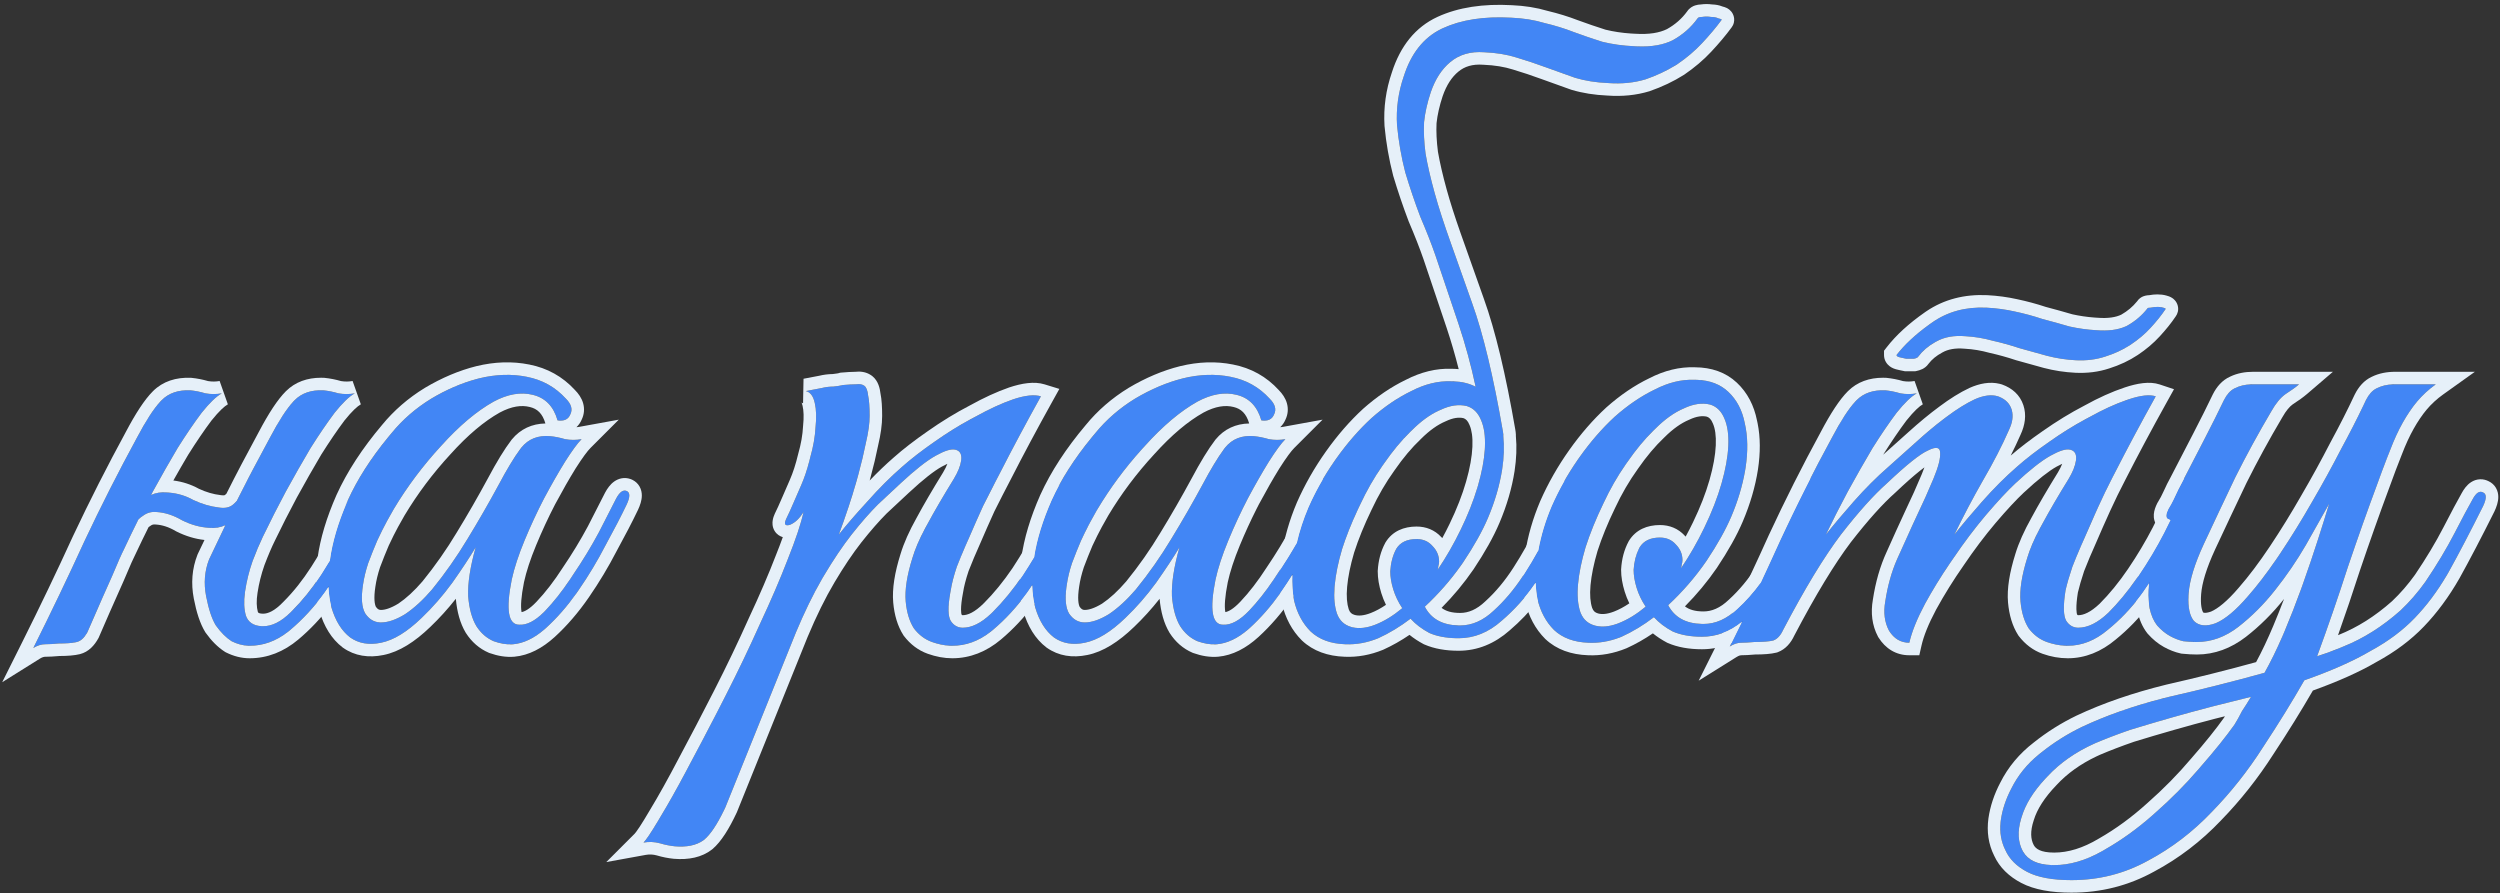
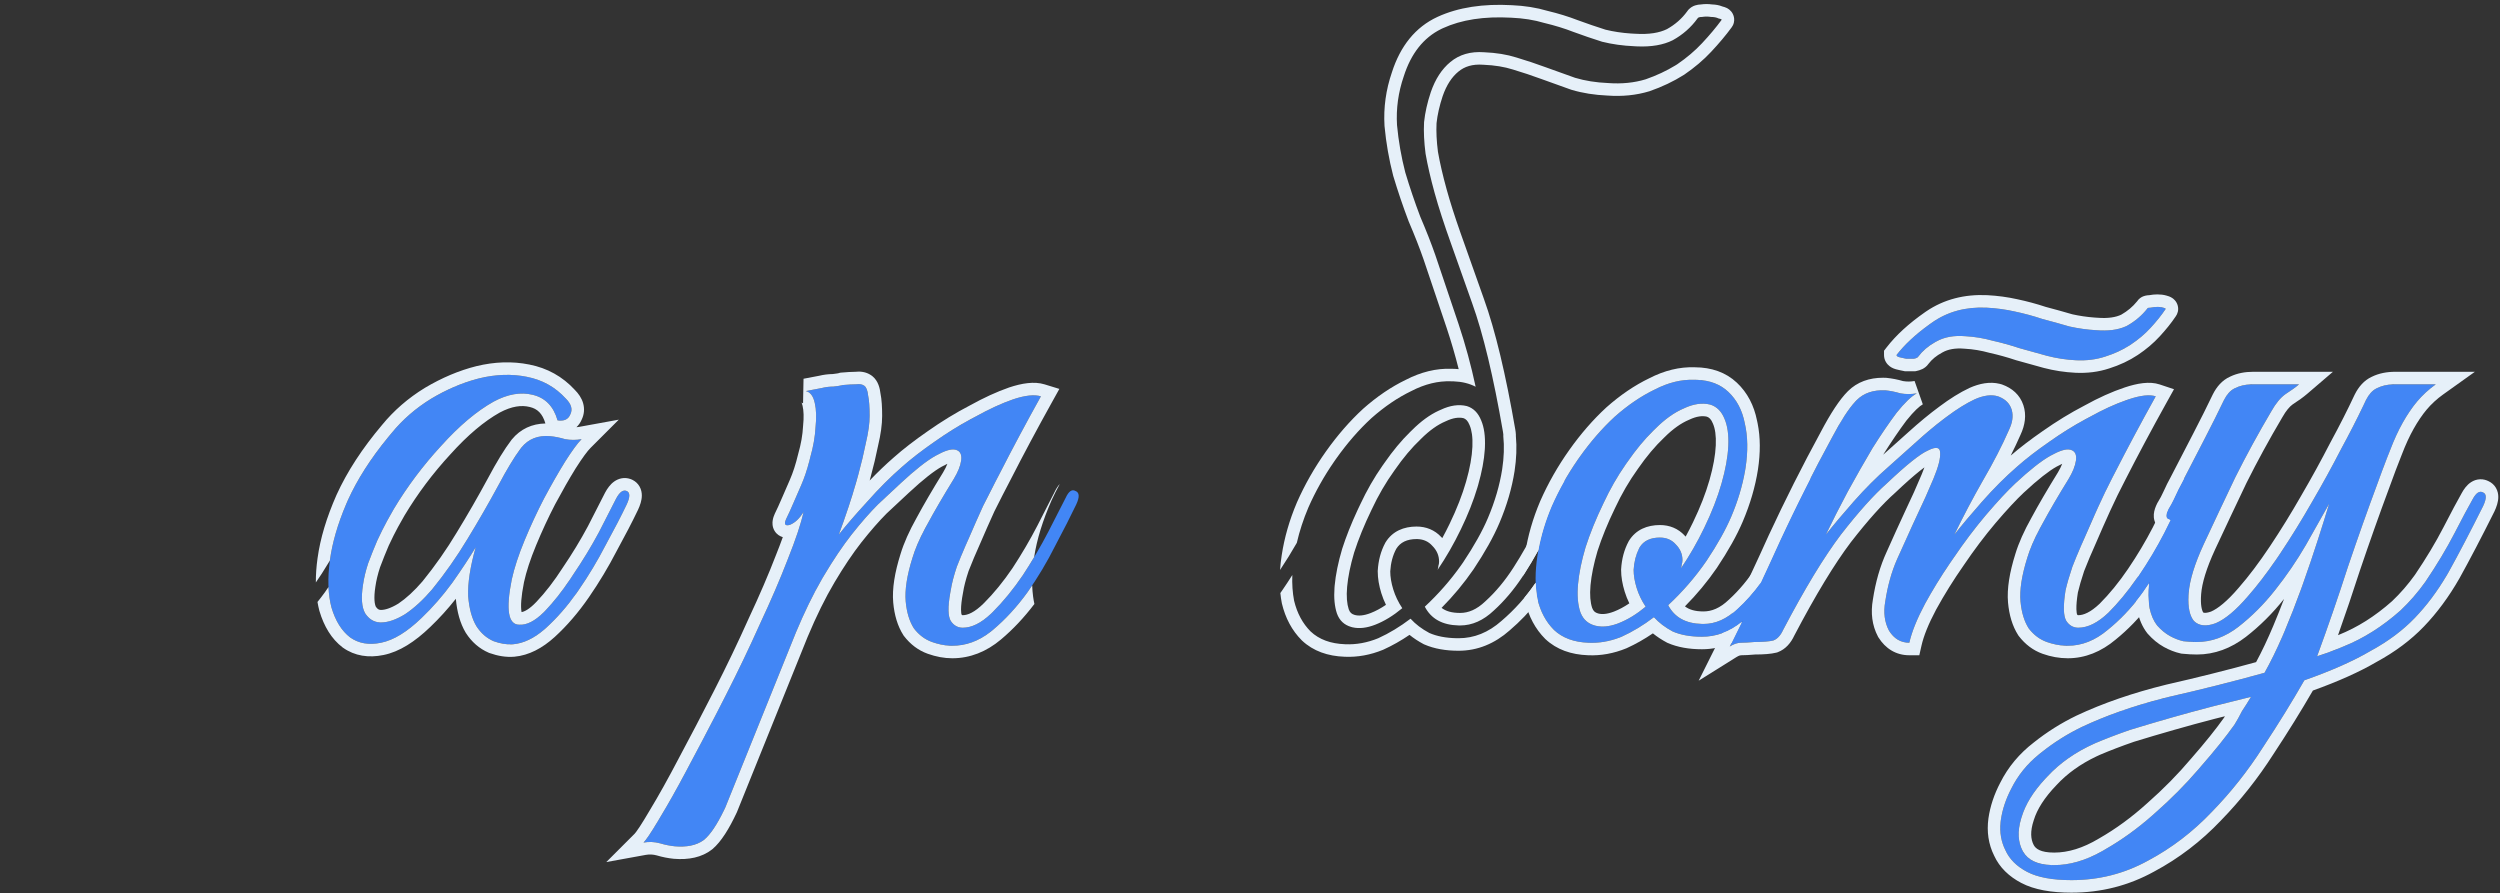
<svg xmlns="http://www.w3.org/2000/svg" width="599" height="214" viewBox="0 0 599 214" fill="none">
  <rect x="0" y="0" width="599" height="214" fill="#333333" stroke="none" />
  <path d="M594.962 121.24C591.842 127.48 589.082 132.76 586.682 137.08C584.282 141.28 581.582 144.94 578.582 148.06C575.702 151.06 572.162 153.7 567.962 155.98C563.882 158.38 558.602 160.72 552.122 163C549.242 168.04 545.942 173.38 542.222 179.02C538.622 184.66 534.542 189.82 529.982 194.5C525.422 199.3 520.322 203.2 514.682 206.2C509.042 209.32 502.922 210.88 496.322 210.88C491.762 210.88 488.222 210.22 485.702 208.9C483.182 207.58 481.442 205.84 480.482 203.68C479.402 201.52 479.042 199.12 479.402 196.48C479.762 193.96 480.602 191.44 481.922 188.92C483.602 185.56 486.002 182.68 489.122 180.28C492.122 177.88 495.362 175.84 498.842 174.16C504.962 171.28 511.922 168.88 519.722 166.96C527.642 165.16 535.262 163.24 542.582 161.2C544.262 158.2 545.882 154.84 547.442 151.12C549.002 147.4 550.442 143.68 551.762 139.96C553.082 136.24 554.282 132.7 555.362 129.34C556.442 125.98 557.342 123.1 558.062 120.7C556.502 123.46 554.642 126.76 552.482 130.6C550.322 134.32 547.862 137.92 545.102 141.4C542.462 144.76 539.522 147.7 536.282 150.22C533.162 152.62 529.862 153.82 526.382 153.82C525.422 153.82 524.342 153.76 523.142 153.64C522.062 153.4 520.982 152.98 519.902 152.38C518.822 151.78 517.802 150.94 516.842 149.86C516.002 148.78 515.402 147.4 515.042 145.72C514.682 143.8 514.622 141.94 514.862 140.14C515.102 138.34 515.522 136.6 516.122 134.92C516.842 133.12 517.622 131.44 518.462 129.88C519.422 128.2 520.322 126.52 521.162 124.84C520.562 124.84 519.962 124.66 519.362 124.3C518.882 123.94 518.942 123.16 519.542 121.96C520.142 121 520.682 119.98 521.162 118.9C521.642 117.82 522.182 116.74 522.782 115.66C524.582 112.18 526.382 108.7 528.182 105.22C529.982 101.74 531.542 98.62 532.862 95.86C533.582 94.42 534.482 93.46 535.562 92.98C536.762 92.38 538.202 92.08 539.882 92.08H550.862C550.022 92.8 548.942 93.58 547.622 94.42C546.422 95.26 545.282 96.64 544.202 98.56C541.082 103.84 538.202 109.12 535.562 114.4C533.042 119.68 530.522 125.02 528.002 130.42C525.842 135.1 524.642 139 524.402 142.12C524.162 145.24 524.582 147.46 525.662 148.78C526.862 149.98 528.602 150.16 530.882 149.32C533.162 148.36 535.742 146.2 538.622 142.84C541.142 139.96 543.722 136.54 546.362 132.58C549.002 128.62 551.522 124.54 553.922 120.34C556.442 116.02 558.782 111.76 560.942 107.56C563.222 103.36 565.202 99.46 566.882 95.86C567.602 94.42 568.502 93.46 569.582 92.98C570.782 92.38 572.222 92.08 573.902 92.08H583.622C581.942 93.28 580.442 94.66 579.122 96.22C577.922 97.66 576.782 99.34 575.702 101.26C574.622 103.18 573.602 105.4 572.642 107.92C571.682 110.32 570.662 113.02 569.582 116.02C567.302 122.14 564.962 128.74 562.562 135.82C560.282 142.9 557.822 150.04 555.182 157.24C557.102 156.64 559.202 155.86 561.482 154.9C563.882 153.94 566.222 152.74 568.502 151.3C570.782 149.86 573.002 148.18 575.162 146.26C577.322 144.22 579.302 141.94 581.102 139.42C583.862 135.34 586.202 131.44 588.122 127.72C590.042 124 591.482 121.3 592.442 119.62C593.282 118.06 594.122 117.52 594.962 118C595.802 118.36 595.802 119.44 594.962 121.24ZM539.342 166.96C536.462 167.68 533.342 168.46 529.982 169.3C526.742 170.14 523.442 171.04 520.082 172C516.722 172.96 513.482 173.92 510.362 174.88C507.242 175.96 504.422 177.04 501.902 178.12C497.342 180.16 493.562 182.8 490.562 186.04C487.442 189.28 485.402 192.46 484.442 195.58C483.362 198.82 483.422 201.58 484.622 203.86C485.822 206.14 488.342 207.28 492.182 207.28C496.142 207.28 500.222 206.02 504.422 203.5C508.622 201.1 512.642 198.16 516.482 194.68C520.442 191.2 524.042 187.54 527.282 183.7C530.642 179.86 533.342 176.5 535.382 173.62C535.982 172.66 536.582 171.58 537.182 170.38C537.902 169.3 538.622 168.16 539.342 166.96Z" fill="#4286F5" />
  <path d="M525.151 120.88C523.831 123.64 522.151 126.94 520.111 130.78C518.191 134.62 515.971 138.34 513.451 141.94C510.931 145.42 508.111 148.42 504.991 150.94C501.991 153.46 498.811 154.72 495.451 154.72C493.771 154.72 492.091 154.42 490.411 153.82C488.731 153.22 487.291 152.14 486.091 150.58C485.011 148.9 484.351 146.74 484.111 144.1C483.871 141.34 484.411 137.86 485.731 133.66C486.451 131.26 487.651 128.56 489.331 125.56C491.011 122.44 493.111 118.84 495.631 114.76C496.711 112.96 497.311 111.4 497.431 110.08C497.551 108.76 497.071 107.98 495.991 107.74C495.031 107.5 493.471 107.98 491.311 109.18C489.151 110.38 486.331 112.6 482.851 115.84C480.931 117.64 478.591 120.16 475.831 123.4C473.191 126.52 470.611 129.94 468.091 133.66C465.571 137.26 463.291 140.92 461.251 144.64C459.331 148.24 458.071 151.36 457.471 154C455.431 154 453.811 153.04 452.611 151.12C451.531 149.08 451.231 146.74 451.711 144.1C452.311 140.14 453.331 136.6 454.771 133.48C456.211 130.24 457.711 126.94 459.271 123.58C460.711 120.58 462.031 117.64 463.231 114.76C464.431 111.88 464.971 109.78 464.851 108.46C464.851 107.14 463.891 106.96 461.971 107.92C460.051 108.76 456.751 111.4 452.071 115.84C448.951 118.6 445.291 122.68 441.091 128.08C437.011 133.48 432.391 141.1 427.231 150.94C426.631 152.26 425.851 153.1 424.891 153.46C423.931 153.7 422.431 153.82 420.391 153.82C419.071 153.94 417.991 154 417.151 154C416.311 154 415.411 154.3 414.451 154.9C418.771 146.26 422.791 137.8 426.511 129.52C430.351 121.24 434.491 113.02 438.931 104.86C441.211 100.54 443.191 97.54 444.871 95.86C446.551 94.18 448.831 93.4 451.711 93.52C452.911 93.64 454.111 93.88 455.311 94.24C456.631 94.48 457.951 94.48 459.271 94.24C457.951 94.96 456.331 96.52 454.411 98.92C452.611 101.32 450.691 104.14 448.651 107.38C446.731 110.62 444.751 114.1 442.711 117.82C440.791 121.42 439.051 124.84 437.491 128.08C439.291 125.8 441.511 123.16 444.151 120.16C446.911 117.04 449.671 114.28 452.431 111.88C454.591 109.96 456.871 107.92 459.271 105.76C461.791 103.48 464.191 101.5 466.471 99.82C468.871 98.02 471.091 96.64 473.131 95.68C475.291 94.72 477.151 94.48 478.711 94.96C480.391 95.56 481.471 96.58 481.951 98.02C482.431 99.46 482.251 101.08 481.411 102.88C479.731 106.72 477.631 110.8 475.111 115.12C472.711 119.32 470.431 123.64 468.271 128.08C470.071 125.8 472.291 123.16 474.931 120.16C477.691 117.04 480.451 114.28 483.211 111.88C485.371 109.96 488.011 107.92 491.131 105.76C494.371 103.48 497.611 101.5 500.851 99.82C504.091 98.02 507.151 96.64 510.031 95.68C512.911 94.72 515.071 94.48 516.511 94.96C512.911 101.44 509.611 107.62 506.611 113.5C505.291 116.02 504.031 118.6 502.831 121.24C501.631 123.88 500.491 126.46 499.411 128.98C498.331 131.38 497.371 133.66 496.531 135.82C495.811 137.98 495.271 139.84 494.911 141.4C494.311 145.12 494.371 147.58 495.091 148.78C495.811 149.86 496.771 150.4 497.971 150.4C500.251 150.4 502.651 149.2 505.171 146.8C507.691 144.28 510.091 141.34 512.371 137.98C514.651 134.62 516.691 131.2 518.491 127.72C520.291 124.12 521.671 121.3 522.631 119.26C523.351 117.7 524.131 117.16 524.971 117.64C525.931 118 525.991 119.08 525.151 120.88ZM518.851 74.08C517.891 75.52 516.691 77.02 515.251 78.58C513.931 80.02 512.371 81.34 510.571 82.54C508.771 83.74 506.731 84.7 504.451 85.42C502.291 86.14 499.951 86.44 497.431 86.32C495.031 86.2 492.691 85.84 490.411 85.24C488.251 84.64 486.091 84.04 483.931 83.44C481.771 82.72 479.611 82.12 477.451 81.64C475.291 81.04 473.131 80.68 470.971 80.56C468.211 80.32 465.871 80.74 463.951 81.82C462.151 82.78 460.711 83.98 459.631 85.42C459.511 85.66 459.151 85.84 458.551 85.96C457.951 85.96 457.351 85.96 456.751 85.96C456.151 85.84 455.611 85.72 455.131 85.6C454.651 85.48 454.411 85.3 454.411 85.06C456.451 82.42 459.271 79.84 462.871 77.32C466.591 74.68 470.971 73.48 476.011 73.72C478.291 73.84 480.511 74.14 482.671 74.62C484.951 75.1 487.171 75.7 489.331 76.42C491.611 77.02 493.771 77.62 495.811 78.22C497.971 78.7 500.131 79 502.291 79.12C505.291 79.36 507.751 79 509.671 78.04C511.591 76.96 513.211 75.58 514.531 73.9C514.531 73.78 514.771 73.72 515.251 73.72C515.851 73.6 516.391 73.54 516.871 73.54C517.471 73.54 517.951 73.6 518.311 73.72C518.791 73.84 518.971 73.96 518.851 74.08Z" fill="#4286F5" />
  <path d="M436.058 120.16C435.338 121.84 434.138 124.48 432.458 128.08C430.898 131.68 428.918 135.28 426.518 138.88C424.118 142.48 421.298 145.66 418.058 148.42C414.938 151.18 411.518 152.56 407.798 152.56C405.038 152.56 402.698 152.14 400.778 151.3C398.978 150.34 397.478 149.2 396.278 147.88C393.758 149.8 391.178 151.36 388.538 152.56C385.898 153.64 383.258 154.12 380.618 154C377.138 153.88 374.378 152.86 372.338 150.94C370.418 149.02 369.098 146.56 368.378 143.56C367.778 140.44 367.778 136.96 368.378 133.12C368.978 129.16 370.118 125.2 371.798 121.24C373.598 117.16 375.818 113.26 378.458 109.54C381.098 105.82 383.918 102.58 386.918 99.82C390.038 97.06 393.218 94.9 396.458 93.34C399.698 91.66 402.878 90.88 405.998 91C409.358 91 412.058 91.96 414.098 93.88C416.138 95.8 417.458 98.32 418.058 101.44C418.778 104.56 418.838 108.1 418.238 112.06C417.638 115.9 416.498 119.8 414.818 123.76C413.498 126.88 411.518 130.42 408.878 134.38C406.238 138.22 403.178 141.76 399.698 145C401.258 148 404.078 149.5 408.158 149.5C411.038 149.5 413.738 148.3 416.258 145.9C418.898 143.5 421.298 140.62 423.458 137.26C425.618 133.9 427.538 130.48 429.218 127C430.898 123.52 432.278 120.7 433.358 118.54C433.838 117.58 434.558 117.28 435.518 117.64C436.478 118 436.658 118.84 436.058 120.16ZM409.778 96.94C407.858 96.46 405.758 96.76 403.478 97.84C401.198 98.8 398.918 100.42 396.638 102.7C394.358 104.86 392.138 107.5 389.978 110.62C387.818 113.62 385.898 116.92 384.218 120.52C382.418 124.24 380.978 127.78 379.898 131.14C378.938 134.38 378.338 137.32 378.098 139.96C377.858 142.6 378.038 144.82 378.638 146.62C379.238 148.3 380.378 149.38 382.058 149.86C383.738 150.34 385.658 150.16 387.818 149.32C389.978 148.48 392.138 147.16 394.298 145.36C393.338 143.92 392.618 142.42 392.138 140.86C391.658 139.3 391.418 137.86 391.418 136.54C391.538 134.5 392.018 132.7 392.858 131.14C393.818 129.58 395.438 128.8 397.718 128.8C399.278 128.8 400.538 129.34 401.498 130.42C402.578 131.5 403.118 132.76 403.118 134.2C403.118 134.56 403.058 134.92 402.938 135.28C402.938 135.52 402.878 135.82 402.758 136.18C404.798 133.18 406.658 129.94 408.338 126.46C410.138 122.74 411.518 119.2 412.478 115.84C413.438 112.48 413.978 109.48 414.098 106.84C414.218 104.2 413.918 102.04 413.198 100.36C412.478 98.56 411.338 97.42 409.778 96.94Z" fill="#4286F5" />
-   <path d="M377.745 120.52C377.025 122.2 375.825 124.84 374.145 128.44C372.585 132.04 370.605 135.64 368.205 139.24C365.805 142.84 362.985 146.02 359.745 148.78C356.625 151.54 353.205 152.92 349.485 152.92C346.725 152.92 344.385 152.5 342.465 151.66C340.665 150.7 339.165 149.56 337.965 148.24C335.445 150.16 332.865 151.72 330.225 152.92C327.585 154 324.945 154.48 322.305 154.36C318.825 154.24 316.065 153.22 314.025 151.3C312.105 149.38 310.785 146.92 310.065 143.92C309.465 140.8 309.465 137.32 310.065 133.48C310.665 129.52 311.805 125.56 313.485 121.6C315.285 117.52 317.505 113.62 320.145 109.9C322.785 106.18 325.605 102.94 328.605 100.18C331.725 97.42 334.905 95.26 338.145 93.7C341.385 92.02 344.565 91.24 347.685 91.36C351.045 91.36 353.745 92.32 355.785 94.24C357.825 96.16 359.145 98.68 359.745 101.8C360.465 104.92 360.525 108.46 359.925 112.42C359.325 116.26 358.185 120.16 356.505 124.12C355.185 127.24 353.205 130.78 350.565 134.74C347.925 138.58 344.865 142.12 341.385 145.36C342.945 148.36 345.765 149.86 349.845 149.86C352.725 149.86 355.425 148.66 357.945 146.26C360.585 143.86 362.985 140.98 365.145 137.62C367.305 134.26 369.225 130.84 370.905 127.36C372.585 123.88 373.965 121.06 375.045 118.9C375.525 117.94 376.245 117.64 377.205 118C378.165 118.36 378.345 119.2 377.745 120.52ZM351.465 97.3C349.545 96.82 347.445 97.12 345.165 98.2C342.885 99.16 340.605 100.78 338.325 103.06C336.045 105.22 333.825 107.86 331.665 110.98C329.505 113.98 327.585 117.28 325.905 120.88C324.105 124.6 322.665 128.14 321.585 131.5C320.625 134.74 320.025 137.68 319.785 140.32C319.545 142.96 319.725 145.18 320.325 146.98C320.925 148.66 322.065 149.74 323.745 150.22C325.425 150.7 327.345 150.52 329.505 149.68C331.665 148.84 333.825 147.52 335.985 145.72C335.025 144.28 334.305 142.78 333.825 141.22C333.345 139.66 333.105 138.22 333.105 136.9C333.225 134.86 333.705 133.06 334.545 131.5C335.505 129.94 337.125 129.16 339.405 129.16C340.965 129.16 342.225 129.7 343.185 130.78C344.265 131.86 344.805 133.12 344.805 134.56C344.805 134.92 344.745 135.28 344.625 135.64C344.625 135.88 344.565 136.18 344.445 136.54C346.485 133.54 348.345 130.3 350.025 126.82C351.825 123.1 353.205 119.56 354.165 116.2C355.125 112.84 355.665 109.84 355.785 107.2C355.905 104.56 355.605 102.4 354.885 100.72C354.165 98.92 353.025 97.78 351.465 97.3ZM336.345 18.28C338.145 12.64 341.265 8.8 345.705 6.76C350.145 4.72 355.605 3.88 362.085 4.24C364.965 4.36 367.605 4.78 370.005 5.5C372.525 6.1 374.865 6.82 377.025 7.66C379.305 8.5 381.585 9.28 383.865 10C386.265 10.6 388.845 10.96 391.605 11.08C395.325 11.32 398.385 10.84 400.785 9.64C403.185 8.32 405.165 6.58 406.725 4.42C406.845 4.18 407.205 4.06 407.805 4.06C408.525 3.94 409.245 3.94 409.965 4.06C410.685 4.06 411.285 4.18 411.765 4.42C412.365 4.54 412.605 4.66 412.485 4.78C411.165 6.58 409.605 8.44 407.805 10.36C406.125 12.16 404.145 13.84 401.865 15.4C399.585 16.84 397.065 18.04 394.305 19C391.545 19.84 388.545 20.14 385.305 19.9C382.425 19.78 379.785 19.36 377.385 18.64C374.985 17.8 372.645 16.96 370.365 16.12C368.085 15.28 365.745 14.5 363.345 13.78C361.065 13.06 358.485 12.64 355.605 12.52C352.365 12.28 349.665 13.06 347.505 14.86C345.465 16.54 343.905 18.94 342.825 22.06C341.985 24.58 341.445 26.98 341.205 29.26C341.085 31.54 341.205 34.06 341.565 36.82C342.045 39.58 342.765 42.7 343.725 46.18C344.685 49.66 346.005 53.74 347.685 58.42C348.405 60.46 350.085 65.2 352.725 72.64C355.365 79.96 357.825 90.22 360.105 103.42C360.345 104.74 360.165 105.1 359.565 104.5C359.085 103.9 358.425 103 357.585 101.8C356.625 100.48 355.545 98.74 354.345 96.58C353.145 90.1 351.525 83.8 349.485 77.68C347.445 71.56 345.585 66.04 343.905 61.12C342.945 58.36 341.745 55.3 340.305 51.94C338.985 48.46 337.785 44.92 336.705 41.32C335.745 37.6 335.085 33.82 334.725 29.98C334.485 26.02 335.025 22.12 336.345 18.28Z" fill="#4286F5" />
-   <path d="M318.776 120.88C317.456 123.64 315.776 126.88 313.736 130.6C311.816 134.32 309.656 137.92 307.256 141.4C304.856 144.88 302.276 147.88 299.516 150.4C296.876 152.8 294.236 154.12 291.596 154.36C290.156 154.48 288.596 154.24 286.916 153.64C285.236 152.92 283.856 151.72 282.776 150.04C281.696 148.24 281.036 145.84 280.796 142.84C280.676 139.72 281.276 135.82 282.596 131.14C281.156 133.54 279.296 136.36 277.016 139.6C274.736 142.72 272.276 145.54 269.636 148.06C266.156 151.42 262.916 153.4 259.916 154C257.036 154.6 254.576 154.18 252.536 152.74C250.496 151.18 248.996 148.78 248.036 145.54C247.196 142.3 247.076 138.52 247.676 134.2C248.276 129.76 249.716 124.96 251.996 119.8C254.396 114.52 257.876 109.18 262.436 103.78C265.076 100.54 268.256 97.78 271.976 95.5C275.816 93.22 279.656 91.6 283.496 90.64C287.456 89.68 291.236 89.56 294.836 90.28C298.556 91 301.676 92.74 304.196 95.5C305.516 96.82 305.876 98.08 305.276 99.28C304.796 100.48 303.776 100.96 302.216 100.72C301.256 97.36 299.276 95.32 296.276 94.6C293.396 93.88 290.276 94.42 286.916 96.22C282.836 98.5 278.636 102.04 274.316 106.84C269.996 111.52 266.216 116.56 262.976 121.96C262.616 122.56 262.076 123.52 261.356 124.84C260.636 126.16 259.856 127.72 259.016 129.52C258.296 131.2 257.576 133 256.856 134.92C256.256 136.72 255.836 138.46 255.596 140.14C255.116 143.26 255.296 145.54 256.136 146.98C257.096 148.42 258.356 149.14 259.916 149.14C261.596 149.14 263.516 148.48 265.676 147.16C267.836 145.72 269.996 143.74 272.156 141.22C275.276 137.38 278.096 133.36 280.616 129.16C283.256 124.84 285.776 120.46 288.176 116.02C290.216 112.18 292.016 109.24 293.576 107.2C295.256 105.16 297.536 104.26 300.416 104.5C301.616 104.62 302.816 104.86 304.016 105.22C305.336 105.46 306.656 105.46 307.976 105.22C307.016 106.18 305.696 107.98 304.016 110.62C302.456 113.14 300.776 116.08 298.976 119.44C297.296 122.68 295.736 126.04 294.296 129.52C292.856 133 291.836 136.12 291.236 138.88C289.796 146.08 290.396 149.68 293.036 149.68C294.956 149.8 297.056 148.66 299.336 146.26C301.616 143.86 303.836 140.98 305.996 137.62C308.276 134.26 310.316 130.9 312.116 127.54C313.916 124.06 315.296 121.36 316.256 119.44C317.096 117.88 317.936 117.28 318.776 117.64C319.616 118 319.616 119.08 318.776 120.88Z" fill="#4286F5" />
  <path d="M173.804 193.42C172.004 197.26 170.324 199.84 168.764 201.16C167.084 202.48 164.744 203.02 161.744 202.78C160.544 202.66 159.344 202.42 158.144 202.06C156.824 201.7 155.504 201.64 154.184 201.88C154.904 201.16 156.284 199.06 158.324 195.58C160.364 192.22 162.704 188.02 165.344 182.98C167.984 178.06 170.804 172.66 173.804 166.78C176.804 160.9 179.564 155.14 182.084 149.5C184.724 143.86 186.944 138.7 188.744 134.02C190.664 129.22 191.924 125.44 192.524 122.68C191.564 124.24 190.484 125.26 189.284 125.74C188.084 126.1 187.784 125.62 188.384 124.3C188.864 123.34 189.464 122.02 190.184 120.34C190.904 118.66 191.504 117.28 191.984 116.2C192.824 114.28 193.544 112.06 194.144 109.54C194.864 107.02 195.284 104.62 195.404 102.34C195.644 100.06 195.584 98.14 195.224 96.58C194.864 94.9 194.144 93.94 193.064 93.7C194.384 93.46 195.644 93.22 196.844 92.98C197.804 92.74 198.764 92.62 199.724 92.62C200.804 92.5 201.524 92.38 201.884 92.26C203.204 92.14 204.284 92.08 205.124 92.08C205.964 91.96 206.624 92.08 207.104 92.44C207.584 92.8 207.884 93.58 208.004 94.78C208.244 95.86 208.364 97.48 208.364 99.64C208.364 101.44 208.064 103.6 207.464 106.12C206.984 108.52 206.384 111.04 205.664 113.68C204.944 116.32 204.164 118.9 203.324 121.42C202.484 123.94 201.704 126.16 200.984 128.08C202.784 125.8 205.064 123.16 207.824 120.16C210.584 117.04 213.344 114.28 216.104 111.88C218.264 109.96 220.904 107.92 224.024 105.76C227.264 103.48 230.504 101.5 233.744 99.82C236.984 98.02 239.984 96.64 242.744 95.68C245.624 94.72 247.844 94.48 249.404 94.96C245.804 101.44 242.504 107.62 239.504 113.5C238.184 116.02 236.864 118.6 235.544 121.24C234.344 123.88 233.204 126.46 232.124 128.98C231.044 131.38 230.084 133.66 229.244 135.82C228.524 137.98 228.044 139.84 227.804 141.4C227.084 145.12 227.084 147.58 227.804 148.78C228.524 149.86 229.484 150.4 230.684 150.4C232.964 150.4 235.364 149.14 237.884 146.62C240.404 144.1 242.804 141.16 245.084 137.8C247.364 134.32 249.404 130.84 251.204 127.36C253.004 123.88 254.384 121.18 255.344 119.26C256.064 117.7 256.844 117.16 257.684 117.64C258.644 118 258.704 119.08 257.864 120.88C256.544 123.64 254.864 126.94 252.824 130.78C250.904 134.62 248.684 138.34 246.164 141.94C243.644 145.42 240.884 148.42 237.884 150.94C234.884 153.46 231.644 154.72 228.164 154.72C226.604 154.72 224.984 154.42 223.304 153.82C221.624 153.22 220.184 152.14 218.984 150.58C217.904 148.9 217.244 146.74 217.004 144.1C216.764 141.34 217.304 137.86 218.624 133.66C219.344 131.26 220.544 128.56 222.224 125.56C223.904 122.44 226.004 118.84 228.524 114.76C229.604 112.96 230.204 111.4 230.324 110.08C230.444 108.76 229.964 107.98 228.884 107.74C227.924 107.5 226.364 107.98 224.204 109.18C222.044 110.38 219.224 112.6 215.744 115.84C214.184 117.28 212.384 118.96 210.344 120.88C208.424 122.8 206.324 125.2 204.044 128.08C201.884 130.84 199.664 134.14 197.384 137.98C195.104 141.82 192.884 146.32 190.724 151.48L173.804 193.42Z" fill="#4286F5" />
  <path d="M150.152 120.88C148.832 123.64 147.152 126.88 145.112 130.6C143.192 134.32 141.032 137.92 138.632 141.4C136.232 144.88 133.652 147.88 130.892 150.4C128.252 152.8 125.612 154.12 122.972 154.36C121.532 154.48 119.972 154.24 118.292 153.64C116.612 152.92 115.232 151.72 114.152 150.04C113.072 148.24 112.412 145.84 112.172 142.84C112.052 139.72 112.652 135.82 113.972 131.14C112.532 133.54 110.672 136.36 108.392 139.6C106.112 142.72 103.652 145.54 101.012 148.06C97.532 151.42 94.292 153.4 91.292 154C88.412 154.6 85.952 154.18 83.912 152.74C81.872 151.18 80.372 148.78 79.412 145.54C78.572 142.3 78.452 138.52 79.052 134.2C79.652 129.76 81.092 124.96 83.372 119.8C85.772 114.52 89.252 109.18 93.812 103.78C96.452 100.54 99.632 97.78 103.352 95.5C107.192 93.22 111.032 91.6 114.872 90.64C118.832 89.68 122.612 89.56 126.212 90.28C129.932 91 133.052 92.74 135.572 95.5C136.892 96.82 137.252 98.08 136.652 99.28C136.172 100.48 135.152 100.96 133.592 100.72C132.632 97.36 130.652 95.32 127.652 94.6C124.772 93.88 121.652 94.42 118.292 96.22C114.212 98.5 110.012 102.04 105.692 106.84C101.372 111.52 97.592 116.56 94.352 121.96C93.992 122.56 93.452 123.52 92.732 124.84C92.012 126.16 91.232 127.72 90.392 129.52C89.672 131.2 88.952 133 88.232 134.92C87.632 136.72 87.212 138.46 86.972 140.14C86.492 143.26 86.672 145.54 87.512 146.98C88.472 148.42 89.732 149.14 91.292 149.14C92.972 149.14 94.892 148.48 97.052 147.16C99.212 145.72 101.372 143.74 103.532 141.22C106.652 137.38 109.472 133.36 111.992 129.16C114.632 124.84 117.152 120.46 119.552 116.02C121.592 112.18 123.392 109.24 124.952 107.2C126.632 105.16 128.912 104.26 131.792 104.5C132.992 104.62 134.192 104.86 135.392 105.22C136.712 105.46 138.032 105.46 139.352 105.22C138.392 106.18 137.072 107.98 135.392 110.62C133.832 113.14 132.152 116.08 130.352 119.44C128.672 122.68 127.112 126.04 125.672 129.52C124.232 133 123.212 136.12 122.612 138.88C121.172 146.08 121.772 149.68 124.412 149.68C126.332 149.8 128.432 148.66 130.712 146.26C132.992 143.86 135.212 140.98 137.372 137.62C139.652 134.26 141.692 130.9 143.492 127.54C145.292 124.06 146.672 121.36 147.632 119.44C148.472 117.88 149.312 117.28 150.152 117.64C150.992 118 150.992 119.08 150.152 120.88Z" fill="#4286F5" />
-   <path d="M31.381 128.08C30.66 129.64 30.061 130.9 29.581 131.86C29.101 132.82 28.561 134.02 27.96 135.46C27.36 136.9 26.52 138.82 25.441 141.22C24.36 143.62 22.86 147.04 20.941 151.48C20.221 152.8 19.381 153.58 18.421 153.82C17.46 154.06 16.02 154.18 14.101 154.18C12.78 154.3 11.7 154.36 10.861 154.36C9.9 154.36 8.94 154.66 7.98 155.26C12.3 146.62 16.381 138.1 20.221 129.7C24.18 121.3 28.381 113.02 32.821 104.86C35.1 100.54 37.081 97.54 38.761 95.86C40.441 94.18 42.721 93.4 45.6 93.52C46.8 93.64 48.001 93.88 49.2 94.24C50.52 94.48 51.84 94.48 53.16 94.24C51.84 94.96 50.221 96.52 48.3 98.92C46.501 101.32 44.581 104.14 42.541 107.38C40.62 110.62 38.641 114.1 36.6 117.82C34.681 121.42 32.941 124.84 31.381 128.08ZM63.24 128.08C62.401 129.76 61.501 131.86 60.541 134.38C59.7 136.78 59.1 139.18 58.74 141.58C58.38 143.86 58.441 145.84 58.92 147.52C59.52 149.2 60.901 150.04 63.06 150.04C65.341 150.04 67.68 148.78 70.081 146.26C72.6 143.74 74.941 140.8 77.1 137.44C79.26 134.08 81.18 130.72 82.861 127.36C84.66 123.88 86.04 121.18 87.001 119.26C87.721 117.7 88.501 117.16 89.341 117.64C90.3 118 90.361 119.08 89.52 120.88C88.201 123.64 86.52 126.94 84.481 130.78C82.561 134.62 80.341 138.34 77.82 141.94C75.3 145.42 72.54 148.42 69.54 150.94C66.54 153.46 63.3 154.72 59.821 154.72C58.38 154.72 56.941 154.36 55.501 153.64C54.181 152.8 52.92 151.54 51.721 149.86C50.761 148.3 49.98 145.96 49.38 142.84C48.781 139.72 49.02 136.78 50.1 134.02C51.541 131.02 52.8 128.38 53.88 126.1C54.961 123.7 56.041 121.42 57.12 119.26C58.2 117.1 59.34 114.88 60.541 112.6C61.74 110.32 63.12 107.74 64.68 104.86C66.96 100.54 68.941 97.54 70.621 95.86C72.3 94.18 74.581 93.4 77.46 93.52C78.66 93.64 79.861 93.88 81.061 94.24C82.38 94.48 83.701 94.48 85.02 94.24C83.701 94.96 82.081 96.52 80.16 98.92C78.361 101.32 76.441 104.14 74.4 107.38C72.481 110.62 70.501 114.1 68.46 117.82C66.54 121.42 64.8 124.84 63.24 128.08ZM60.181 118.18C59.461 120.22 58.2 122.2 56.401 124.12C54.6 125.92 52.501 126.7 50.1 126.46C47.941 126.34 45.781 125.74 43.62 124.66C41.581 123.46 39.541 122.8 37.501 122.68C36.3 122.56 35.221 122.86 34.261 123.58C33.3 124.18 32.581 124.96 32.1 125.92C31.98 126.16 31.5 126.28 30.66 126.28C29.82 126.28 29.52 126.1 29.761 125.74C30.721 123.94 32.041 122.14 33.721 120.34C35.52 118.54 37.62 117.76 40.02 118C42.3 118.12 44.401 118.72 46.321 119.8C48.361 120.76 50.401 121.36 52.441 121.6C53.88 121.84 55.02 121.6 55.861 120.88C56.7 120.16 57.42 119.26 58.02 118.18C58.261 117.94 58.74 117.82 59.461 117.82C60.181 117.82 60.42 117.94 60.181 118.18Z" fill="#4286F5" />
  <path d="M592.983 89.08L585.365 94.522C583.886 95.579 582.569 96.79 581.411 98.158C580.352 99.433 579.318 100.951 578.317 102.73C577.323 104.496 576.364 106.578 575.446 108.988L575.437 109.011L575.427 109.034C574.483 111.395 573.475 114.062 572.405 117.036L572.393 117.067C570.125 123.156 567.794 129.728 565.403 136.783C563.758 141.888 562.02 147.022 560.19 152.188C560.232 152.17 560.275 152.153 560.318 152.135L560.342 152.125L560.367 152.114C562.59 151.225 564.768 150.11 566.9 148.764C569.022 147.423 571.102 145.85 573.139 144.042C575.128 142.159 576.96 140.051 578.635 137.711C581.332 133.723 583.602 129.934 585.455 126.344C587.36 122.653 588.817 119.921 589.81 118.18C590.31 117.254 591.024 116.2 592.079 115.521C592.657 115.15 593.383 114.863 594.225 114.833C595.009 114.805 595.715 115.009 596.307 115.319C596.984 115.645 597.599 116.163 598.026 116.894C598.466 117.649 598.592 118.432 598.592 119.08C598.592 120.287 598.155 121.49 597.68 122.509L597.663 122.545L597.645 122.582C594.513 128.846 591.732 134.167 589.304 138.537L589.286 138.568C586.778 142.958 583.934 146.822 580.744 150.14L580.743 150.139C577.631 153.38 573.85 156.19 569.439 158.59C565.373 160.976 560.268 163.259 554.167 165.455C551.385 170.271 548.239 175.345 544.726 180.672C541.031 186.454 536.841 191.753 532.156 196.565L532.157 196.566C527.394 201.58 522.051 205.67 516.133 208.824C510.038 212.196 503.417 213.88 496.322 213.88C491.538 213.88 487.443 213.199 484.31 211.558C481.359 210.012 479.095 207.856 477.798 205.021V205.021C476.421 202.266 475.996 199.248 476.429 196.074L476.431 196.065L476.432 196.056C476.846 193.161 477.804 190.315 479.264 187.528C481.155 183.765 483.846 180.553 487.292 177.902C490.457 175.376 493.873 173.227 497.537 171.458L497.551 171.452L497.565 171.445C503.894 168.467 511.046 166.006 519.004 164.047L519.031 164.041L519.057 164.034C526.496 162.344 533.663 160.545 540.562 158.644C541.968 156.035 543.34 153.142 544.675 149.96C545.577 147.808 546.439 145.657 547.259 143.506C544.526 146.945 541.481 149.976 538.123 152.588L538.117 152.593L538.111 152.598C534.539 155.345 530.609 156.82 526.382 156.82C525.301 156.82 524.118 156.753 522.843 156.625L522.665 156.607L522.49 156.568C521.098 156.259 519.748 155.727 518.445 155.003C517.024 154.214 515.747 153.144 514.6 151.854L514.534 151.779L514.474 151.702C513.295 150.186 512.54 148.36 512.109 146.349L512.1 146.311L512.093 146.272C511.957 145.545 511.857 144.821 511.795 144.101C512.36 143.402 512.914 142.683 513.451 141.94C513.952 141.225 514.437 140.503 514.914 139.778C514.897 139.899 514.878 140.019 514.862 140.14C514.622 141.94 514.681 143.8 515.041 145.72C515.401 147.4 516.002 148.78 516.842 149.86C517.802 150.94 518.822 151.78 519.902 152.38C520.982 152.98 522.062 153.4 523.142 153.64C524.042 153.73 524.874 153.786 525.639 153.809L526.382 153.82C529.862 153.82 533.162 152.62 536.282 150.22C539.521 147.7 542.462 144.76 545.102 141.4C547.862 137.92 550.322 134.32 552.482 130.6C554.642 126.76 556.502 123.46 558.062 120.7C557.342 123.1 556.442 125.98 555.362 129.34C554.282 132.7 553.082 136.24 551.762 139.96L551.261 141.355C550.08 144.61 548.807 147.865 547.442 151.12L546.854 152.498C545.476 155.674 544.051 158.575 542.581 161.2C535.262 163.24 527.642 165.16 519.722 166.96L518.269 167.325C511.055 169.181 504.579 171.46 498.842 174.16C495.362 175.84 492.121 177.88 489.121 180.28L488.545 180.735C485.705 183.042 483.497 185.77 481.922 188.92C480.602 191.44 479.762 193.96 479.402 196.48L479.343 196.973C479.09 199.419 479.469 201.655 480.482 203.68C481.442 205.84 483.181 207.58 485.701 208.9C488.221 210.22 491.762 210.88 496.322 210.88C502.922 210.88 509.042 209.32 514.682 206.2C520.322 203.2 525.422 199.3 529.982 194.5C534.542 189.82 538.622 184.66 542.222 179.02C545.942 173.38 549.241 168.04 552.121 163C558.601 160.72 563.881 158.38 567.961 155.98C572.161 153.7 575.701 151.06 578.581 148.06C581.394 145.135 583.943 141.735 586.228 137.861L586.682 137.08C589.082 132.76 591.841 127.48 594.961 121.24C595.801 119.44 595.801 118.36 594.961 118C594.121 117.52 593.282 118.06 592.442 119.62C591.482 121.3 590.041 124 588.121 127.72C586.201 131.44 583.862 135.34 581.102 139.42C579.302 141.94 577.321 144.22 575.161 146.26C573.001 148.18 570.781 149.86 568.501 151.3C566.221 152.74 563.882 153.94 561.482 154.9L560.635 155.252C558.68 156.053 556.862 156.715 555.182 157.24C557.822 150.04 560.282 142.9 562.562 135.82C564.962 128.74 567.301 122.14 569.581 116.02C570.391 113.77 571.168 111.689 571.91 109.776L572.642 107.92C573.602 105.4 574.621 103.18 575.701 101.26C576.781 99.34 577.921 97.66 579.121 96.22C580.441 94.66 581.941 93.28 583.621 92.08H573.902V89.08H592.983ZM539.342 166.96C538.622 168.16 537.902 169.3 537.182 170.38C536.582 171.58 535.982 172.66 535.382 173.62C533.342 176.5 530.642 179.86 527.282 183.7L526.67 184.418C523.591 187.997 520.194 191.417 516.482 194.68L515.76 195.326C512.139 198.525 508.36 201.25 504.422 203.5L503.636 203.958C499.713 206.173 495.894 207.28 492.182 207.28V204.28C495.483 204.28 499.035 203.234 502.878 200.928L502.906 200.911L502.933 200.896C506.931 198.611 510.777 195.801 514.467 192.457L514.484 192.441L514.501 192.427C518.355 189.04 521.849 185.486 524.989 181.766L525.024 181.725C528.315 177.963 530.926 174.71 532.882 171.956C532.951 171.844 533.019 171.73 533.089 171.614L530.734 172.203C527.519 173.037 524.243 173.931 520.906 174.885C517.582 175.834 514.379 176.783 511.295 177.731C508.267 178.781 505.546 179.823 503.127 180.858L502.341 181.22C498.461 183.058 495.286 185.353 492.763 188.078L492.743 188.1L492.723 188.121C489.813 191.143 488.088 193.928 487.309 196.462L487.299 196.495L487.287 196.528C486.378 199.256 486.57 201.119 487.277 202.463C487.726 203.317 488.85 204.28 492.182 204.28V207.28L491.477 207.267C488.146 207.137 485.9 206.072 484.738 204.07L484.621 203.86C483.496 201.723 483.373 199.163 484.252 196.182L484.442 195.58C485.342 192.655 487.191 189.677 489.99 186.646L490.562 186.04C493.562 182.8 497.342 180.16 501.902 178.12C504.422 177.04 507.242 175.96 510.362 174.88C513.481 173.92 516.721 172.96 520.081 172C523.441 171.04 526.742 170.14 529.982 169.3C533.342 168.46 536.462 167.68 539.342 166.96ZM558.972 89.08L552.814 94.357C551.853 95.181 550.677 96.026 549.32 96.894C548.63 97.385 547.767 98.342 546.817 100.031L546.801 100.059L546.784 100.086C543.699 105.308 540.853 110.526 538.245 115.741C535.739 120.993 533.232 126.304 530.725 131.676L530.726 131.677C528.632 136.214 527.594 139.741 527.393 142.35C527.189 144.995 527.577 146.24 527.888 146.743C527.957 146.787 528.04 146.817 528.175 146.831C528.44 146.858 528.946 146.825 529.77 146.53C531.399 145.827 533.594 144.096 536.344 140.888L536.364 140.864C538.78 138.103 541.281 134.792 543.865 130.916C546.467 127.014 548.95 122.993 551.317 118.852L551.33 118.828C553.825 114.551 556.139 110.338 558.274 106.188L558.305 106.129C560.562 101.972 562.514 98.127 564.163 94.592L564.18 94.555L564.199 94.519C565.103 92.709 566.41 91.14 568.276 90.28C569.975 89.439 571.884 89.08 573.902 89.08V92.08L573.282 92.094C571.865 92.159 570.631 92.456 569.581 92.981L569.381 93.075C568.39 93.581 567.557 94.51 566.882 95.86L566.238 97.224C564.702 100.439 562.937 103.885 560.942 107.56C558.782 111.759 556.442 116.02 553.922 120.34C551.522 124.54 549.002 128.62 546.362 132.58L545.374 134.04C543.077 137.387 540.826 140.32 538.621 142.84C535.741 146.2 533.162 148.36 530.882 149.32C528.602 150.16 526.861 149.98 525.661 148.78C524.649 147.543 524.217 145.514 524.365 142.694L524.402 142.12C524.642 139 525.841 135.1 528.001 130.42C530.521 125.02 533.042 119.68 535.562 114.4C538.202 109.12 541.081 103.84 544.201 98.56C545.281 96.64 546.421 95.26 547.621 94.42C548.941 93.58 550.022 92.8 550.862 92.08H539.882V89.08H558.972ZM539.882 92.08L539.263 92.094C537.845 92.159 536.612 92.456 535.562 92.981L535.362 93.075C534.37 93.581 533.537 94.51 532.862 95.86C531.542 98.62 529.982 101.74 528.182 105.22L522.782 115.66C522.182 116.74 521.641 117.82 521.161 118.9L520.79 119.699C520.408 120.487 519.991 121.24 519.541 121.96C518.941 123.16 518.882 123.94 519.362 124.3C519.583 124.433 519.806 124.541 520.028 124.625C519.554 125.583 519.044 126.615 518.491 127.72C516.691 131.2 514.651 134.62 512.371 137.98C512.283 138.11 512.194 138.239 512.106 138.367C512.383 136.845 512.779 135.359 513.296 133.911L513.316 133.858L513.336 133.806C514 132.147 514.716 130.574 515.487 129.089L515.838 128.425L515.857 128.392C516.267 127.674 516.664 126.955 517.051 126.238C516.182 125.302 515.986 124.121 516.056 123.215C516.13 122.256 516.491 121.353 516.859 120.618L516.922 120.491L516.997 120.37C517.52 119.534 517.995 118.639 518.42 117.682C518.929 116.538 519.497 115.399 520.124 114.266C521.922 110.791 523.72 107.317 525.517 103.842C527.306 100.382 528.852 97.291 530.156 94.565L530.166 94.542L530.178 94.519C531.097 92.681 532.43 91.088 534.343 90.238C536.021 89.427 537.899 89.08 539.882 89.08V92.08Z" fill="#E6F0F9" />
  <path d="M461.971 107.92C463.891 106.96 464.851 107.14 464.851 108.46C464.971 109.78 464.43 111.88 463.23 114.76C462.03 117.64 460.711 120.58 459.271 123.58L458.112 126.089C456.965 128.586 455.851 131.05 454.771 133.48L454.506 134.07C453.205 137.044 452.273 140.387 451.711 144.1C451.231 146.74 451.531 149.08 452.611 151.12C453.811 153.04 455.431 154 457.471 154C458.071 151.36 459.331 148.24 461.251 144.64C463.036 141.385 465.005 138.176 467.157 135.013L468.091 133.66C470.611 129.94 473.191 126.52 475.831 123.4C478.591 120.16 480.931 117.64 482.851 115.84C486.33 112.6 489.151 110.38 491.311 109.18C493.471 107.98 495.031 107.5 495.991 107.74L496.187 107.791C497.129 108.079 497.543 108.843 497.431 110.08L497.402 110.33C497.234 111.596 496.643 113.072 495.631 114.76C493.111 118.84 491.011 122.44 489.331 125.56L488.724 126.671C487.359 129.23 486.36 131.56 485.73 133.66C484.411 137.86 483.871 141.34 484.111 144.1C484.351 146.74 485.011 148.9 486.091 150.58C487.291 152.14 488.731 153.22 490.411 153.82C491.881 154.345 493.351 154.64 494.821 154.706L495.451 154.72C498.811 154.72 501.991 153.46 504.991 150.94C507.916 148.578 510.577 145.793 512.975 142.587L513.451 141.94C513.952 141.225 514.437 140.503 514.914 139.778C514.896 139.899 514.877 140.019 514.861 140.14C514.652 141.709 514.671 143.325 514.918 144.986C512.511 148.113 509.847 150.866 506.92 153.236C503.474 156.131 499.631 157.72 495.451 157.72C493.407 157.72 491.386 157.354 489.402 156.646C487.125 155.832 485.226 154.377 483.713 152.409L483.636 152.309L483.567 152.202C482.155 150.005 481.393 147.342 481.123 144.372L481.122 144.36C480.834 141.047 481.493 137.14 482.869 132.761C483.671 130.1 484.971 127.205 486.714 124.094C488.426 120.917 490.549 117.279 493.078 113.184C493.562 112.374 493.889 111.691 494.104 111.127C493.724 111.296 493.28 111.518 492.768 111.803C490.934 112.821 488.329 114.839 484.896 118.036L484.895 118.035C483.093 119.725 480.839 122.145 478.12 125.337C475.556 128.368 473.04 131.703 470.574 135.343L470.562 135.361L470.549 135.381C468.094 138.887 465.876 142.447 463.894 146.06C462.045 149.527 460.915 152.383 460.396 154.665L459.865 157H457.471C454.268 157 451.744 155.392 450.067 152.71L450.01 152.619L449.96 152.523C448.529 149.82 448.187 146.809 448.745 143.65C449.381 139.456 450.471 135.637 452.047 132.223C453.489 128.979 454.989 125.677 456.55 122.316L456.558 122.299L456.566 122.282C457.985 119.327 459.284 116.435 460.462 113.606C460.708 113.016 460.915 112.473 461.093 111.978C460.743 112.235 460.356 112.532 459.93 112.873C458.37 114.121 456.443 115.828 454.136 118.017L454.098 118.053L454.059 118.087C451.141 120.668 447.617 124.577 443.476 129.9C439.545 135.104 435.023 142.542 429.912 152.285C429.118 153.986 427.873 155.545 425.944 156.269L425.784 156.329L425.618 156.37C424.31 156.697 422.549 156.814 420.521 156.818C419.216 156.934 418.084 157 417.151 157C417.037 157 416.685 157.042 416.041 157.444L406.999 163.095L411.768 153.559C412.077 152.939 412.384 152.319 412.69 151.701C414.316 151.109 415.872 150.209 417.364 149.003C416.408 150.959 415.439 152.926 414.451 154.9C415.411 154.3 416.311 154 417.151 154C417.991 154 419.071 153.94 420.391 153.82C422.43 153.82 423.931 153.7 424.891 153.46C425.85 153.1 426.631 152.26 427.23 150.94C432.39 141.1 437.011 133.48 441.091 128.08C445.291 122.68 448.951 118.6 452.071 115.84C456.751 111.4 460.051 108.76 461.971 107.92ZM451.836 90.522L451.923 90.526L452.01 90.535C453.338 90.668 454.658 90.927 455.967 91.307C456.892 91.461 457.809 91.456 458.734 91.288L460.707 96.874C459.943 97.291 458.638 98.441 456.771 100.771C455.048 103.074 453.192 105.797 451.206 108.95V108.951C453.13 107.238 455.15 105.433 457.262 103.532C459.833 101.206 462.303 99.166 464.671 97.42C467.184 95.535 469.58 94.036 471.854 92.966L471.912 92.939C474.285 91.884 476.757 91.386 479.122 91.963L479.593 92.093L479.657 92.112L479.72 92.135C482.097 92.984 483.972 94.598 484.797 97.071C485.587 99.442 485.191 101.874 484.13 104.148C483.414 105.782 482.623 107.452 481.765 109.16C483.927 107.285 486.483 105.328 489.423 103.293C492.752 100.951 496.096 98.907 499.453 97.165C502.8 95.31 506.011 93.858 509.082 92.834C512.063 91.84 515.036 91.306 517.46 92.114L520.889 93.257L519.134 96.417C515.549 102.87 512.265 109.018 509.283 114.863L509.276 114.878L509.269 114.892C507.975 117.361 506.74 119.891 505.562 122.481C504.371 125.103 503.239 127.663 502.168 130.162L502.158 130.187L502.146 130.211C501.097 132.543 500.168 134.751 499.355 136.835C498.682 138.859 498.188 140.566 497.859 141.969C497.586 143.687 497.481 145.003 497.505 145.962C497.524 146.754 497.627 147.114 497.659 147.215C497.756 147.341 497.815 147.377 497.821 147.38C497.825 147.382 497.831 147.385 497.844 147.389C497.858 147.392 497.898 147.4 497.971 147.4V150.4L497.749 150.394C496.652 150.33 495.766 149.793 495.091 148.78C494.371 147.58 494.311 145.12 494.911 141.4C495.271 139.84 495.811 137.98 496.531 135.82C497.161 134.2 497.858 132.513 498.623 130.758L499.411 128.98C500.221 127.091 501.065 125.166 501.942 123.209L502.831 121.24C503.881 118.93 504.977 116.666 506.119 114.448L506.611 113.5C509.611 107.62 512.911 101.44 516.511 94.96C515.071 94.48 512.911 94.72 510.031 95.68L509.489 95.865C506.768 96.814 503.888 98.133 500.851 99.82L499.636 100.464C496.801 101.999 493.966 103.765 491.131 105.76C488.011 107.92 485.371 109.96 483.211 111.88C480.451 114.28 477.691 117.04 474.931 120.16C472.291 123.16 470.07 125.8 468.271 128.08C470.431 123.64 472.711 119.32 475.111 115.12C477.631 110.8 479.731 106.72 481.411 102.88C482.199 101.192 482.406 99.663 482.033 98.292L481.951 98.019C481.501 96.67 480.523 95.689 479.019 95.077L478.711 94.96C477.151 94.48 475.291 94.72 473.131 95.68C471.091 96.64 468.871 98.02 466.471 99.82L465.61 100.464C463.589 102 461.476 103.765 459.271 105.76C456.871 107.92 454.591 109.96 452.431 111.88C449.671 114.28 446.911 117.04 444.151 120.16C441.511 123.16 439.291 125.8 437.491 128.08C439.051 124.84 440.791 121.42 442.711 117.82C444.751 114.1 446.731 110.62 448.651 107.38C450.691 104.14 452.611 101.32 454.411 98.92C456.331 96.52 457.951 94.96 459.271 94.24C457.951 94.48 456.63 94.48 455.311 94.24C454.111 93.88 452.911 93.639 451.711 93.519C448.831 93.4 446.551 94.18 444.871 95.86L444.553 96.19C442.943 97.92 441.068 100.81 438.931 104.86C434.491 113.02 430.351 121.24 426.511 129.52C425.024 132.829 423.487 136.167 421.904 139.534C420.163 141.938 418.281 144.061 416.258 145.9C415.851 146.288 415.437 146.64 415.021 146.965C418.105 140.639 421.023 134.415 423.774 128.291L423.782 128.274L423.789 128.258C427.656 119.919 431.826 111.641 436.296 103.426C438.594 99.076 440.74 95.749 442.75 93.738C444.998 91.491 447.919 90.501 451.18 90.508L451.836 90.522ZM522.781 115.66C522.181 116.74 521.641 117.82 521.161 118.9C520.681 119.98 520.141 121 519.541 121.96C518.941 123.16 518.882 123.94 519.361 124.3C519.583 124.433 519.805 124.541 520.027 124.625C519.554 125.583 519.044 126.615 518.491 127.72C516.691 131.2 514.651 134.62 512.371 137.98L511.942 138.605C509.791 141.706 507.533 144.437 505.171 146.8C502.651 149.2 500.251 150.4 497.971 150.4V147.4C499.156 147.4 500.843 146.771 503.082 144.645C505.439 142.283 507.711 139.505 509.889 136.296C512.1 133.037 514.074 129.724 515.815 126.36C517.607 122.776 518.973 119.987 519.916 117.982C520.345 117.058 520.996 115.947 522.048 115.219C522.413 114.966 522.841 114.749 523.321 114.615C523.141 114.963 522.961 115.312 522.781 115.66ZM516.871 70.54C517.579 70.54 518.358 70.603 519.102 70.826C519.385 70.899 519.952 71.059 520.47 71.404C520.711 71.565 521.512 72.132 521.795 73.263C522.064 74.338 521.717 75.206 521.331 75.766C520.269 77.355 518.972 78.972 517.455 80.615L517.454 80.614C515.956 82.247 514.211 83.719 512.235 85.036C510.177 86.408 507.876 87.484 505.354 88.28L505.354 88.279C502.819 89.117 500.121 89.451 497.288 89.316H497.281C494.678 89.186 492.132 88.795 489.647 88.142L489.628 88.136L489.608 88.131L489.583 88.123C489.579 88.122 489.574 88.121 489.57 88.12C489.566 88.119 489.562 88.117 489.558 88.116C489.553 88.115 489.549 88.114 489.545 88.113L489.52 88.106C489.515 88.104 489.511 88.104 489.507 88.103C489.503 88.101 489.498 88.1 489.494 88.099C489.49 88.097 489.486 88.097 489.481 88.096L489.456 88.088C489.452 88.087 489.448 88.086 489.443 88.085C489.439 88.084 489.435 88.082 489.431 88.081C489.427 88.08 489.422 88.079 489.418 88.078L489.393 88.07C489.388 88.069 489.384 88.069 489.38 88.067C489.376 88.066 489.371 88.065 489.367 88.064C489.363 88.062 489.359 88.062 489.354 88.061L489.329 88.053C489.325 88.052 489.321 88.051 489.317 88.05C489.313 88.049 489.309 88.047 489.305 88.046C489.301 88.045 489.296 88.044 489.292 88.043L489.267 88.035C489.262 88.034 489.258 88.033 489.254 88.032C489.25 88.031 489.245 88.029 489.241 88.028C489.237 88.027 489.233 88.026 489.229 88.025L489.203 88.018C489.199 88.016 489.195 88.016 489.19 88.015C489.186 88.013 489.182 88.012 489.178 88.011C489.174 88.01 489.169 88.009 489.165 88.008L489.14 88C489.135 87.999 489.131 87.998 489.127 87.997C489.123 87.996 489.118 87.994 489.114 87.993C489.11 87.992 489.106 87.991 489.102 87.99L489.076 87.982C489.072 87.981 489.068 87.981 489.063 87.98C489.059 87.978 489.055 87.977 489.051 87.976C489.047 87.975 489.042 87.974 489.038 87.973L489.013 87.965C489.009 87.964 489.005 87.963 489.001 87.962C488.997 87.961 488.992 87.959 488.988 87.958C488.984 87.957 488.98 87.956 488.976 87.955L488.95 87.947C488.946 87.946 488.942 87.945 488.938 87.944C488.933 87.943 488.929 87.942 488.925 87.94C488.921 87.939 488.916 87.939 488.912 87.938L488.887 87.93C488.883 87.928 488.878 87.928 488.874 87.927C488.87 87.926 488.866 87.924 488.861 87.923C488.857 87.922 488.853 87.921 488.849 87.92L488.823 87.912C488.819 87.911 488.815 87.91 488.811 87.909C488.806 87.908 488.802 87.906 488.798 87.905C488.794 87.904 488.789 87.903 488.785 87.902L488.76 87.894C488.756 87.893 488.751 87.893 488.747 87.892C488.743 87.891 488.739 87.889 488.734 87.888C488.73 87.887 488.726 87.886 488.722 87.885L488.696 87.877C488.692 87.876 488.688 87.875 488.685 87.874C488.68 87.873 488.676 87.871 488.672 87.87C488.668 87.869 488.663 87.868 488.659 87.867L488.634 87.859C488.63 87.858 488.625 87.858 488.621 87.856C488.617 87.855 488.613 87.854 488.608 87.853C488.604 87.851 488.6 87.851 488.596 87.85L488.57 87.842C488.566 87.841 488.562 87.84 488.558 87.839C488.553 87.838 488.549 87.836 488.545 87.835C488.541 87.834 488.536 87.833 488.532 87.832L488.507 87.824C488.503 87.823 488.498 87.822 488.494 87.821C488.49 87.82 488.486 87.819 488.481 87.817C488.477 87.816 488.473 87.816 488.469 87.814L488.443 87.807C488.439 87.805 488.435 87.805 488.431 87.804C488.427 87.803 488.422 87.801 488.418 87.8C488.414 87.799 488.409 87.798 488.405 87.797L488.38 87.789C488.376 87.788 488.372 87.787 488.368 87.786C488.364 87.785 488.36 87.783 488.355 87.782C488.351 87.781 488.347 87.78 488.343 87.779L488.317 87.772C488.313 87.77 488.309 87.77 488.305 87.769C488.301 87.767 488.296 87.766 488.292 87.765C488.288 87.763 488.283 87.763 488.279 87.762L488.254 87.754C488.25 87.753 488.245 87.752 488.241 87.751C488.237 87.75 488.233 87.748 488.229 87.747C488.224 87.746 488.22 87.745 488.216 87.744L488.19 87.736C488.186 87.735 488.182 87.735 488.178 87.733C488.174 87.732 488.169 87.731 488.165 87.73C488.161 87.728 488.156 87.728 488.152 87.727L488.127 87.719C488.123 87.718 488.118 87.717 488.114 87.716C488.11 87.715 488.106 87.713 488.102 87.712C488.097 87.711 488.093 87.71 488.089 87.709L488.063 87.701C488.06 87.7 488.056 87.699 488.052 87.698C488.048 87.697 488.043 87.695 488.039 87.694C488.035 87.693 488.03 87.692 488.026 87.691L488.001 87.684C487.997 87.682 487.992 87.682 487.988 87.681C487.984 87.68 487.98 87.678 487.976 87.677C487.971 87.676 487.967 87.675 487.963 87.674L487.938 87.666C487.933 87.665 487.929 87.664 487.925 87.663C487.921 87.662 487.916 87.66 487.912 87.659C487.908 87.658 487.904 87.657 487.899 87.656L487.874 87.648C487.87 87.647 487.865 87.647 487.861 87.645C487.857 87.644 487.853 87.643 487.849 87.642C487.844 87.64 487.84 87.64 487.836 87.639L487.811 87.631C487.806 87.63 487.802 87.629 487.798 87.628C487.794 87.627 487.789 87.625 487.785 87.624C487.781 87.623 487.777 87.622 487.772 87.621L487.747 87.613C487.743 87.612 487.739 87.611 487.735 87.61C487.731 87.609 487.727 87.608 487.723 87.606C487.719 87.605 487.714 87.605 487.71 87.603L487.685 87.596C487.68 87.595 487.676 87.594 487.672 87.593C487.668 87.592 487.663 87.59 487.659 87.589C487.655 87.588 487.651 87.587 487.646 87.586L487.621 87.578C487.617 87.577 487.613 87.576 487.608 87.575C487.604 87.574 487.6 87.573 487.596 87.571C487.592 87.57 487.587 87.57 487.583 87.568L487.558 87.561C487.553 87.559 487.549 87.559 487.545 87.558C487.541 87.556 487.536 87.555 487.532 87.554C487.528 87.553 487.524 87.552 487.52 87.551L487.494 87.543C487.49 87.542 487.486 87.541 487.481 87.54C487.477 87.539 487.473 87.537 487.469 87.536C487.465 87.535 487.46 87.534 487.456 87.533L487.431 87.525C487.427 87.524 487.423 87.523 487.419 87.522C487.415 87.521 487.41 87.52 487.406 87.519C487.402 87.517 487.398 87.517 487.394 87.516L487.368 87.508C487.364 87.507 487.36 87.506 487.355 87.505C487.351 87.504 487.347 87.502 487.343 87.501C487.339 87.5 487.334 87.499 487.33 87.498L487.305 87.49C487.301 87.489 487.296 87.489 487.292 87.487C487.288 87.486 487.284 87.485 487.279 87.483C487.275 87.482 487.271 87.482 487.267 87.481L487.241 87.473C487.237 87.472 487.233 87.471 487.229 87.47C487.224 87.469 487.22 87.467 487.216 87.466C487.212 87.465 487.207 87.464 487.203 87.463L487.178 87.455C487.174 87.454 487.169 87.453 487.165 87.452C487.161 87.451 487.156 87.449 487.152 87.448C487.148 87.447 487.144 87.446 487.14 87.445L487.114 87.438C487.11 87.436 487.106 87.436 487.103 87.435C487.098 87.433 487.094 87.432 487.09 87.431C487.086 87.43 487.081 87.429 487.077 87.428L487.052 87.42C487.048 87.419 487.043 87.418 487.039 87.417C487.035 87.416 487.031 87.414 487.026 87.413C487.022 87.412 487.018 87.411 487.014 87.41L486.988 87.402C486.984 87.401 486.98 87.401 486.976 87.399C486.971 87.398 486.967 87.397 486.963 87.395C486.959 87.394 486.954 87.394 486.95 87.393L486.925 87.385C486.921 87.384 486.916 87.383 486.912 87.382C486.908 87.381 486.904 87.379 486.899 87.378C486.895 87.377 486.891 87.376 486.887 87.375L486.861 87.367C486.857 87.366 486.853 87.365 486.849 87.364C486.844 87.363 486.84 87.362 486.836 87.36C486.832 87.359 486.827 87.359 486.823 87.357L486.798 87.35C486.794 87.349 486.79 87.348 486.786 87.347C486.782 87.346 486.778 87.344 486.773 87.343C486.769 87.342 486.765 87.341 486.761 87.34L486.735 87.332C486.731 87.331 486.727 87.33 486.723 87.329C486.718 87.328 486.714 87.326 486.71 87.325C486.706 87.324 486.701 87.323 486.697 87.322L486.672 87.314C486.668 87.313 486.663 87.313 486.659 87.311C486.655 87.31 486.651 87.309 486.646 87.308C486.642 87.306 486.638 87.306 486.634 87.305L486.608 87.297C486.604 87.296 486.6 87.295 486.596 87.294C486.592 87.293 486.587 87.291 486.583 87.29C486.579 87.289 486.574 87.288 486.57 87.287L486.545 87.279C486.541 87.278 486.536 87.278 486.532 87.276C486.528 87.275 486.524 87.274 486.52 87.272C486.515 87.271 486.511 87.271 486.507 87.269L486.481 87.262C486.478 87.261 486.474 87.26 486.47 87.259C486.466 87.258 486.461 87.256 486.457 87.255C486.453 87.254 486.448 87.253 486.444 87.252L486.419 87.244C486.415 87.243 486.41 87.242 486.406 87.241C486.402 87.24 486.398 87.239 486.394 87.237C486.389 87.236 486.385 87.236 486.381 87.234L486.355 87.227C486.351 87.225 486.347 87.225 486.343 87.224C486.339 87.222 486.334 87.221 486.33 87.22C486.326 87.219 486.322 87.218 486.317 87.217L486.292 87.209C486.288 87.208 486.283 87.207 486.279 87.206C486.275 87.205 486.271 87.203 486.267 87.202C486.262 87.201 486.258 87.2 486.254 87.199L486.229 87.191C486.224 87.19 486.22 87.19 486.216 87.189C486.212 87.187 486.207 87.186 486.203 87.185C486.199 87.183 486.195 87.183 486.19 87.182L486.165 87.174C486.161 87.173 486.157 87.172 486.153 87.171C486.149 87.17 486.145 87.168 486.141 87.167C486.137 87.166 486.132 87.165 486.128 87.164L486.103 87.156C486.098 87.155 486.094 87.154 486.09 87.153C486.086 87.152 486.081 87.151 486.077 87.149C486.073 87.148 486.069 87.148 486.064 87.147L486.039 87.139C486.035 87.138 486.031 87.137 486.026 87.136C486.022 87.135 486.018 87.133 486.014 87.132C486.009 87.131 486.005 87.13 486.001 87.129L485.976 87.121C485.971 87.12 485.967 87.119 485.963 87.118C485.959 87.117 485.954 87.115 485.95 87.114C485.946 87.113 485.942 87.112 485.938 87.111L485.912 87.103C485.908 87.102 485.904 87.102 485.899 87.101C485.895 87.099 485.891 87.098 485.887 87.097C485.883 87.096 485.878 87.095 485.874 87.094L485.849 87.086C485.845 87.085 485.841 87.084 485.837 87.083C485.833 87.082 485.828 87.08 485.824 87.079C485.82 87.078 485.816 87.077 485.812 87.076L485.786 87.068C485.782 87.067 485.778 87.067 485.773 87.065C485.769 87.064 485.765 87.063 485.761 87.061C485.757 87.06 485.752 87.06 485.748 87.059L485.723 87.051C485.718 87.05 485.714 87.049 485.71 87.048C485.706 87.047 485.701 87.045 485.697 87.044C485.693 87.043 485.689 87.042 485.685 87.041L485.659 87.033C485.655 87.032 485.651 87.031 485.646 87.03C485.642 87.029 485.638 87.028 485.634 87.026C485.63 87.025 485.625 87.025 485.621 87.023L485.596 87.016C485.592 87.014 485.587 87.014 485.583 87.013C485.579 87.011 485.574 87.01 485.57 87.009C485.566 87.008 485.562 87.007 485.558 87.006L485.532 86.998C485.528 86.997 485.524 86.996 485.521 86.995C485.516 86.994 485.512 86.992 485.508 86.991C485.504 86.99 485.499 86.989 485.495 86.988L485.47 86.981C485.466 86.979 485.461 86.979 485.457 86.978C485.453 86.976 485.449 86.975 485.444 86.974C485.44 86.972 485.436 86.972 485.432 86.971L485.406 86.963C485.402 86.962 485.398 86.961 485.394 86.96C485.389 86.959 485.385 86.957 485.381 86.956C485.377 86.955 485.372 86.954 485.368 86.953L485.343 86.945C485.339 86.944 485.334 86.944 485.33 86.942C485.326 86.941 485.322 86.94 485.317 86.939C485.313 86.937 485.309 86.937 485.305 86.936L485.279 86.928C485.275 86.927 485.271 86.926 485.267 86.925C485.262 86.924 485.258 86.922 485.254 86.921C485.25 86.92 485.245 86.919 485.241 86.918L485.216 86.91C485.212 86.909 485.208 86.908 485.204 86.907C485.2 86.906 485.196 86.904 485.191 86.903C485.187 86.902 485.183 86.901 485.179 86.9L485.153 86.893C485.149 86.891 485.145 86.891 485.141 86.89C485.136 86.888 485.132 86.887 485.128 86.886C485.124 86.885 485.119 86.884 485.115 86.883L485.09 86.875C485.086 86.874 485.081 86.873 485.077 86.872C485.073 86.871 485.069 86.869 485.064 86.868C485.06 86.867 485.056 86.866 485.052 86.865L485.026 86.857C485.022 86.856 485.018 86.856 485.014 86.855C485.009 86.853 485.005 86.852 485.001 86.851C484.997 86.849 484.992 86.849 484.988 86.848L484.963 86.84C484.959 86.839 484.954 86.838 484.95 86.837C484.946 86.836 484.942 86.834 484.938 86.833C484.933 86.832 484.929 86.831 484.925 86.83L484.899 86.822C484.896 86.821 484.892 86.82 484.888 86.819C484.884 86.818 484.879 86.817 484.875 86.815C484.871 86.814 484.866 86.814 484.862 86.812L484.837 86.805C484.833 86.803 484.828 86.803 484.824 86.802C484.82 86.801 484.816 86.799 484.812 86.798C484.807 86.797 484.803 86.796 484.799 86.795L484.773 86.787C484.769 86.786 484.765 86.785 484.761 86.784C484.757 86.783 484.752 86.781 484.748 86.78C484.744 86.779 484.74 86.778 484.735 86.777L484.71 86.769C484.706 86.768 484.701 86.768 484.697 86.767C484.693 86.765 484.689 86.764 484.685 86.763C484.68 86.761 484.676 86.761 484.672 86.76L484.646 86.752C484.642 86.751 484.638 86.75 484.634 86.749C484.63 86.748 484.625 86.746 484.621 86.745C484.617 86.744 484.612 86.743 484.608 86.742L484.583 86.734C484.579 86.733 484.575 86.733 484.571 86.731C484.567 86.73 484.563 86.729 484.559 86.728C484.555 86.726 484.55 86.726 484.546 86.725L484.521 86.717C484.516 86.716 484.512 86.715 484.508 86.714C484.504 86.713 484.499 86.711 484.495 86.71C484.491 86.709 484.487 86.708 484.482 86.707L484.457 86.699C484.453 86.698 484.449 86.698 484.444 86.696C484.44 86.695 484.436 86.694 484.432 86.692C484.427 86.691 484.423 86.691 484.419 86.689L484.394 86.682C484.389 86.68 484.385 86.68 484.381 86.679C484.377 86.677 484.372 86.676 484.368 86.675C484.364 86.674 484.36 86.673 484.355 86.672L484.33 86.664C484.326 86.663 484.321 86.662 484.317 86.661C484.313 86.66 484.309 86.658 484.305 86.657C484.301 86.656 484.296 86.655 484.292 86.654L484.267 86.647C484.263 86.645 484.259 86.645 484.255 86.644C484.251 86.642 484.246 86.641 484.242 86.64C484.238 86.638 484.234 86.638 484.229 86.637L484.204 86.629C484.2 86.628 484.196 86.627 484.191 86.626C484.187 86.625 484.183 86.623 484.179 86.622C484.175 86.621 484.17 86.62 484.166 86.619L484.141 86.611C484.136 86.61 484.132 86.61 484.128 86.608C484.124 86.607 484.119 86.606 484.115 86.605C484.111 86.603 484.107 86.603 484.103 86.602L484.077 86.594C484.073 86.593 484.069 86.592 484.064 86.591C484.06 86.59 484.056 86.588 484.052 86.587C484.048 86.586 484.043 86.585 484.039 86.584L484.014 86.576C484.01 86.575 484.005 86.574 484.001 86.573C483.997 86.572 483.992 86.57 483.988 86.569C483.984 86.568 483.98 86.567 483.976 86.566L483.95 86.559C483.946 86.558 483.942 86.557 483.938 86.556C483.934 86.555 483.93 86.553 483.926 86.552C483.922 86.551 483.917 86.55 483.913 86.549L483.888 86.541C483.884 86.54 483.879 86.539 483.875 86.538C483.871 86.537 483.866 86.535 483.862 86.534C483.858 86.533 483.854 86.532 483.85 86.531L483.824 86.523C483.82 86.522 483.816 86.522 483.812 86.52C483.807 86.519 483.803 86.518 483.799 86.517C483.795 86.515 483.79 86.515 483.786 86.514L483.761 86.506C483.757 86.505 483.752 86.504 483.748 86.503C483.744 86.502 483.74 86.5 483.735 86.499C483.731 86.498 483.727 86.497 483.723 86.496L483.697 86.488C483.693 86.487 483.689 86.487 483.685 86.485C483.68 86.484 483.676 86.483 483.672 86.481C483.668 86.48 483.663 86.48 483.659 86.478L483.634 86.471C483.63 86.47 483.626 86.469 483.622 86.468C483.618 86.467 483.613 86.465 483.609 86.464C483.605 86.463 483.601 86.462 483.597 86.461L483.571 86.453C483.567 86.452 483.563 86.451 483.559 86.45C483.554 86.449 483.55 86.447 483.546 86.446C483.542 86.445 483.537 86.445 483.533 86.443L483.508 86.436C483.504 86.434 483.499 86.434 483.495 86.433C483.491 86.431 483.487 86.43 483.482 86.429C483.478 86.427 483.474 86.427 483.47 86.426L483.444 86.418C483.44 86.417 483.436 86.416 483.432 86.415C483.427 86.414 483.423 86.412 483.419 86.411C483.415 86.41 483.41 86.409 483.406 86.408L483.381 86.4C483.377 86.399 483.372 86.399 483.368 86.397C483.364 86.396 483.36 86.395 483.355 86.394C483.351 86.392 483.347 86.392 483.343 86.391L483.317 86.383C483.314 86.382 483.31 86.381 483.306 86.38C483.302 86.379 483.297 86.377 483.293 86.376C483.289 86.375 483.284 86.374 483.28 86.373L483.255 86.365C483.251 86.364 483.246 86.363 483.242 86.362C483.238 86.361 483.234 86.36 483.229 86.358C483.225 86.357 483.221 86.357 483.217 86.356L483.191 86.348C483.187 86.347 483.183 86.346 483.179 86.345C483.174 86.344 483.17 86.342 483.166 86.341C483.162 86.34 483.158 86.339 483.153 86.338L483.128 86.33L483.055 86.311L482.982 86.286C480.917 85.598 478.856 85.025 476.8 84.568L476.724 84.552L476.648 84.53C474.689 83.986 472.742 83.663 470.805 83.556L470.758 83.553L470.711 83.549C468.397 83.348 466.695 83.719 465.422 84.435L465.393 84.451L465.362 84.467C463.932 85.23 462.866 86.134 462.087 87.149C461.63 87.829 461.024 88.212 460.612 88.418C460.105 88.672 459.58 88.813 459.14 88.901L458.848 88.96H456.454L456.162 88.901C455.844 88.838 455.538 88.774 455.245 88.709L454.403 88.511C453.995 88.409 453.372 88.211 452.791 87.775C452.125 87.276 451.411 86.358 451.411 85.06V84.036L452.037 83.226C454.307 80.288 457.368 77.512 461.135 74.873L461.542 74.591C465.777 71.721 470.695 70.464 476.153 70.724H476.161L476.169 70.725C478.609 70.853 480.994 71.174 483.321 71.691H483.32C485.66 72.185 487.944 72.801 490.17 73.538C492.402 74.126 494.524 74.716 496.536 75.307C498.265 75.687 499.989 75.944 501.71 76.075L502.457 76.125L502.494 76.127L502.53 76.13C505.154 76.34 507 76.002 508.271 75.384C509.753 74.539 510.995 73.491 512.02 72.234C512.245 71.885 512.52 71.613 512.776 71.421C513.268 71.052 513.755 70.912 513.983 70.855C514.333 70.767 514.678 70.736 514.956 70.726C515.601 70.61 516.243 70.54 516.871 70.54ZM454.411 85.06C454.411 85.299 454.651 85.48 455.131 85.6C455.611 85.72 456.151 85.84 456.751 85.96H458.551C459.151 85.84 459.511 85.66 459.631 85.42C460.643 84.07 461.972 82.931 463.617 82.003L463.951 81.82C465.871 80.74 468.211 80.32 470.971 80.56C473.131 80.68 475.291 81.04 477.451 81.64C479.611 82.12 481.771 82.721 483.931 83.44C486.091 84.04 488.251 84.64 490.411 85.24C492.691 85.84 495.031 86.2 497.431 86.32C499.951 86.44 502.291 86.14 504.451 85.42C506.589 84.745 508.515 83.859 510.23 82.762L510.571 82.54C512.371 81.34 513.931 80.02 515.251 78.58C516.691 77.02 517.891 75.52 518.851 74.08C518.971 73.96 518.791 73.84 518.311 73.72C518.041 73.63 517.703 73.573 517.299 73.551L516.871 73.54C516.391 73.54 515.851 73.6 515.251 73.72C514.771 73.72 514.531 73.78 514.531 73.9C513.211 75.58 511.591 76.96 509.671 78.04L509.305 78.213C507.441 79.043 505.104 79.345 502.291 79.12C500.131 79 497.971 78.7 495.811 78.22C493.771 77.62 491.611 77.02 489.331 76.42C487.171 75.7 484.951 75.1 482.671 74.62C480.511 74.14 478.291 73.84 476.011 73.72C470.971 73.48 466.591 74.68 462.871 77.32L462.205 77.793C458.922 80.162 456.324 82.585 454.411 85.06Z" fill="#E6F0F9" />
  <path d="M367.946 139.62C367.993 140.991 368.137 142.305 368.378 143.56C369.098 146.56 370.418 149.02 372.338 150.94C374.378 152.86 377.138 153.88 380.618 154C383.093 154.112 385.568 153.698 388.043 152.756L388.538 152.56C391.178 151.36 393.758 149.8 396.278 147.88C397.478 149.2 398.978 150.34 400.778 151.3C402.698 152.14 405.038 152.56 407.798 152.56C411.245 152.56 414.432 151.373 417.364 149.003C416.545 150.679 415.714 152.361 414.872 154.051C412.653 155.042 410.291 155.56 407.798 155.56C404.749 155.56 401.974 155.098 399.575 154.049L399.469 154.002L399.366 153.947C398.156 153.302 397.042 152.572 396.031 151.754C393.997 153.139 391.914 154.321 389.779 155.291L389.728 155.314L389.674 155.337C386.663 156.568 383.59 157.138 380.481 156.997V156.996C376.471 156.852 372.965 155.65 370.282 153.125L370.249 153.094L370.217 153.062C367.854 150.699 366.292 147.723 365.461 144.26L365.445 144.193L365.432 144.127C365.372 143.814 365.319 143.499 365.27 143.182C366.213 142.045 367.104 140.858 367.946 139.62ZM388.418 136.452L388.423 136.364C388.565 133.955 389.14 131.717 390.217 129.718L390.258 129.642L390.303 129.567C391.947 126.896 394.69 125.8 397.718 125.8C400.027 125.8 402.104 126.63 403.675 128.357C403.745 128.428 403.814 128.499 403.881 128.571C404.485 127.462 405.073 126.324 405.637 125.155L405.638 125.153C407.376 121.561 408.689 118.183 409.594 115.016C410.509 111.813 410.995 109.05 411.102 106.704C411.21 104.329 410.921 102.663 410.44 101.542L410.426 101.508L410.412 101.475C409.976 100.384 409.463 100.001 408.956 99.829C407.891 99.588 406.538 99.71 404.763 100.551L404.703 100.579L404.643 100.604C402.811 101.376 400.844 102.737 398.76 104.821L398.701 104.878C396.599 106.87 394.51 109.344 392.444 112.327L392.429 112.351L392.412 112.373C390.37 115.21 388.543 118.347 386.937 121.789L386.928 121.808L386.919 121.827C385.177 125.427 383.796 128.823 382.767 132.019C381.853 135.107 381.303 137.84 381.086 140.231C380.871 142.593 381.054 144.359 381.475 145.641C381.757 146.411 382.165 146.771 382.882 146.976C383.754 147.225 384.983 147.204 386.73 146.524C387.914 146.064 389.133 145.414 390.387 144.561C389.941 143.646 389.567 142.707 389.271 141.742C388.722 139.961 388.418 138.22 388.418 136.54V136.452ZM406.113 88.002H406.112C410.028 88.024 413.476 89.175 416.154 91.695C418.689 94.081 420.269 97.159 420.981 100.766L421.126 101.438C421.807 104.826 421.807 108.531 421.204 112.51L421.202 112.523C420.56 116.631 419.346 120.769 417.58 124.932C416.164 128.278 414.079 131.986 411.374 136.044L411.351 136.079C409.095 139.359 406.548 142.428 403.714 145.284C404.705 146.059 406.11 146.5 408.158 146.5V149.5L407.779 149.495C403.903 149.404 401.21 147.906 399.698 145C403.178 141.76 406.238 138.22 408.878 134.38C411.518 130.42 413.498 126.88 414.818 123.76C416.393 120.047 417.493 116.387 418.119 112.78L418.238 112.06C418.838 108.1 418.778 104.56 418.058 101.44C417.458 98.32 416.138 95.8 414.098 93.88C412.185 92.08 409.693 91.124 406.62 91.012L405.998 91C402.878 90.88 399.698 91.66 396.458 93.34C393.218 94.9 390.038 97.06 386.918 99.82C383.918 102.58 381.098 105.82 378.458 109.54L377.968 110.239C375.542 113.748 373.485 117.415 371.798 121.24C370.3 124.77 369.232 128.301 368.593 131.831C367.52 133.78 366.372 135.71 365.145 137.62C365.075 137.728 365.004 137.834 364.935 137.94C364.968 136.235 365.13 134.473 365.414 132.657C366.055 128.436 367.267 124.238 369.036 120.068L369.054 120.029C370.937 115.76 373.258 111.685 376.012 107.804C378.759 103.932 381.715 100.53 384.887 97.612L384.908 97.593L384.931 97.573C388.225 94.659 391.632 92.334 395.156 90.637C398.754 88.785 402.419 87.86 406.113 88.002ZM423.081 137.017C422.692 137.854 422.3 138.693 421.904 139.534C420.163 141.938 418.281 144.061 416.258 145.9C413.738 148.3 411.038 149.5 408.158 149.5V146.5C410.113 146.5 412.104 145.714 414.189 143.728L414.214 143.703L414.24 143.681C416.665 141.476 418.9 138.803 420.935 135.638L423.081 137.017ZM427.974 126.398C427.481 127.438 426.994 128.478 426.511 129.52C425.395 132.003 424.251 134.501 423.081 137.017L420.935 135.638C423.031 132.377 424.891 129.062 426.517 125.695L427.974 126.398ZM433.787 114.605C431.782 118.523 429.843 122.453 427.974 126.398L426.517 125.695C428.199 122.209 429.586 119.376 430.675 117.198L430.854 116.864C431.31 116.08 432.021 115.277 433.104 114.826C433.333 114.731 433.561 114.658 433.787 114.605ZM391.418 136.54C391.418 137.86 391.658 139.3 392.138 140.86C392.618 142.42 393.338 143.92 394.298 145.36C392.138 147.16 389.978 148.48 387.818 149.32L387.416 149.47C385.552 150.133 383.872 150.29 382.376 149.942L382.058 149.86C380.483 149.41 379.383 148.432 378.757 146.928L378.638 146.62C378.038 144.82 377.858 142.6 378.098 139.96C378.338 137.32 378.938 134.38 379.898 131.14C380.978 127.78 382.418 124.239 384.218 120.52C385.793 117.144 387.579 114.033 389.576 111.186L389.978 110.62C392.003 107.695 394.08 105.192 396.211 103.11L396.638 102.7C398.918 100.42 401.198 98.8 403.478 97.84C405.758 96.76 407.858 96.46 409.778 96.94C411.338 97.421 412.478 98.561 413.198 100.36C413.918 102.04 414.218 104.2 414.098 106.84C413.978 109.48 413.438 112.48 412.478 115.84C411.518 119.2 410.138 122.74 408.338 126.46C406.658 129.94 404.798 133.18 402.758 136.18C402.878 135.82 402.937 135.52 402.938 135.28C403.057 134.92 403.118 134.56 403.118 134.2C403.118 132.76 402.578 131.5 401.498 130.42C400.538 129.34 399.278 128.8 397.718 128.8C395.438 128.8 393.818 129.58 392.858 131.14L392.705 131.436C391.96 132.926 391.53 134.628 391.418 136.54Z" fill="#E6F0F9" />
  <path d="M309.639 137.773C309.555 139.958 309.697 142.006 310.065 143.92C310.785 146.92 312.105 149.38 314.025 151.3C316.065 153.22 318.825 154.24 322.305 154.36C324.945 154.48 327.585 154 330.225 152.92C332.865 151.72 335.445 150.16 337.965 148.24C339.165 149.56 340.665 150.7 342.465 151.66C344.265 152.448 346.434 152.866 348.973 152.915L349.485 152.92C353.205 152.92 356.625 151.54 359.745 148.78C362.87 146.118 365.603 143.064 367.946 139.62C367.993 140.991 368.137 142.305 368.378 143.56C368.411 143.698 368.447 143.836 368.482 143.973C366.466 146.553 364.216 148.905 361.731 151.026L361.732 151.027C358.135 154.21 354.026 155.92 349.485 155.92C346.436 155.92 343.662 155.458 341.263 154.408L341.156 154.362L341.054 154.307C339.844 153.661 338.729 152.932 337.719 152.114C335.685 153.499 333.601 154.681 331.467 155.651L331.414 155.675L331.361 155.696C328.361 156.924 325.299 157.493 322.201 157.357C318.177 157.219 314.659 156.017 311.969 153.484L311.936 153.453L311.903 153.421C309.541 151.059 307.979 148.083 307.147 144.62L307.132 144.554L307.119 144.486C306.968 143.703 306.854 142.904 306.771 142.09C306.933 141.862 307.095 141.633 307.255 141.4C308.078 140.206 308.872 138.996 309.639 137.773ZM330.105 136.812L330.11 136.724C330.252 134.314 330.827 132.077 331.903 130.078L331.944 130.001L331.99 129.928C333.634 127.256 336.377 126.16 339.405 126.16C341.687 126.16 343.741 126.972 345.306 128.658C345.395 128.748 345.482 128.84 345.567 128.932C346.172 127.822 346.759 126.684 347.323 125.516L347.324 125.514C349.062 121.922 350.375 118.543 351.28 115.376C352.195 112.173 352.681 109.41 352.788 107.063C352.896 104.689 352.608 103.023 352.128 101.901L352.113 101.868L352.1 101.834C351.663 100.743 351.15 100.361 350.643 100.188C349.578 99.948 348.225 100.07 346.449 100.911L346.39 100.939L346.329 100.965C344.497 101.736 342.531 103.097 340.446 105.182L340.418 105.21L340.389 105.238C338.286 107.23 336.197 109.704 334.132 112.687L334.116 112.71L334.1 112.733C332.057 115.57 330.23 118.706 328.624 122.148L328.614 122.168L328.605 122.187C326.861 125.793 325.479 129.195 324.449 132.395C323.538 135.477 322.989 138.204 322.772 140.592C322.559 142.945 322.739 144.707 323.156 145.987C323.439 146.767 323.848 147.129 324.569 147.335C325.442 147.584 326.67 147.564 328.418 146.884C329.602 146.423 330.82 145.775 332.074 144.921C331.629 144.006 331.255 143.067 330.958 142.103C330.41 140.322 330.106 138.58 330.105 136.9V136.812ZM407.548 1.066C408.435 0.941 409.325 0.941 410.212 1.065C411.036 1.088 411.891 1.224 412.707 1.558C413.009 1.631 413.384 1.741 413.736 1.917C413.891 1.994 414.711 2.391 415.19 3.349C415.489 3.946 415.616 4.692 415.424 5.463C415.306 5.935 415.095 6.302 414.891 6.572C413.492 8.478 411.858 10.422 409.997 12.407H409.998C408.151 14.386 405.998 16.207 403.559 17.876L403.514 17.907L403.467 17.936C400.978 19.508 398.249 20.804 395.291 21.833L395.235 21.852L395.179 21.87C392.043 22.824 388.691 23.151 385.154 22.896C382.071 22.766 379.188 22.313 376.523 21.514L376.458 21.494L376.394 21.472C373.979 20.627 371.624 19.78 369.328 18.935C367.108 18.116 364.826 17.356 362.483 16.653L362.462 16.648L362.441 16.641C360.459 16.015 358.148 15.629 355.48 15.518L355.432 15.516L355.384 15.512C352.79 15.32 350.895 15.941 349.426 17.165L349.419 17.17L349.412 17.176C347.893 18.427 346.604 20.314 345.66 23.041C344.895 25.344 344.415 27.493 344.197 29.494C344.096 31.524 344.202 33.813 344.533 36.375C344.993 39 345.684 42 346.617 45.382C347.434 48.344 348.528 51.781 349.902 55.698L350.509 57.406L350.512 57.414L350.514 57.422C351.233 59.459 352.913 64.196 355.553 71.637H355.552C358.277 79.197 360.771 89.649 363.062 102.909H363.061C363.131 103.301 363.19 103.719 363.204 104.123C363.207 104.204 363.21 104.33 363.204 104.488C363.452 107.12 363.339 109.919 362.892 112.869L362.889 112.883C362.247 116.991 361.033 121.129 359.267 125.292C357.851 128.638 355.767 132.347 353.062 136.404L353.049 136.422L353.037 136.439C350.782 139.72 348.235 142.788 345.4 145.645C346.392 146.419 347.797 146.86 349.845 146.86V149.86L349.466 149.855C345.59 149.765 342.896 148.266 341.385 145.36C344.647 142.323 347.541 139.021 350.065 135.456L350.565 134.74C353.205 130.78 355.185 127.24 356.505 124.12C358.185 120.16 359.325 116.26 359.925 112.42C360.356 109.571 360.444 106.94 360.192 104.526C360.227 104.304 360.199 103.935 360.105 103.42C357.825 90.22 355.365 79.96 352.725 72.64C350.085 65.2 348.405 60.46 347.685 58.42C346.005 53.74 344.685 49.66 343.725 46.18C342.765 42.7 342.045 39.58 341.565 36.82C341.205 34.06 341.085 31.54 341.205 29.26C341.445 26.98 341.985 24.579 342.825 22.06C343.905 18.94 345.465 16.54 347.505 14.86C349.665 13.06 352.365 12.28 355.605 12.52C358.485 12.639 361.065 13.06 363.345 13.78C365.745 14.5 368.085 15.28 370.365 16.12C372.645 16.96 374.985 17.8 377.385 18.64C379.785 19.36 382.425 19.78 385.305 19.9C388.545 20.14 391.545 19.84 394.305 19C396.892 18.1 399.269 16.989 401.435 15.667L401.865 15.4C404.145 13.841 406.125 12.16 407.805 10.36C409.605 8.44 411.165 6.58 412.485 4.78C412.605 4.66 412.365 4.54 411.765 4.42C411.285 4.18 410.685 4.06 409.965 4.06C409.245 3.94 408.525 3.94 407.805 4.06C407.205 4.06 406.845 4.18 406.725 4.42C405.165 6.58 403.185 8.32 400.785 9.64C398.535 10.765 395.705 11.257 392.295 11.116L391.605 11.08C388.846 10.96 386.265 10.6 383.865 10C381.585 9.28 379.305 8.5 377.025 7.66C374.865 6.82 372.525 6.1 370.005 5.5C367.605 4.78 364.965 4.36 362.085 4.24C355.605 3.88 350.145 4.72 345.705 6.76L345.293 6.956C341.071 9.041 338.089 12.816 336.345 18.28C335.025 22.12 334.485 26.021 334.725 29.98C335.085 33.82 335.745 37.6 336.705 41.32C337.785 44.92 338.985 48.461 340.305 51.94C341.745 55.3 342.945 58.36 343.905 61.12C345.585 66.04 347.445 71.56 349.485 77.68C351.112 82.559 352.47 87.554 353.562 92.663C352.055 91.877 350.305 91.444 348.308 91.371L347.685 91.36C344.565 91.24 341.384 92.02 338.145 93.7C334.905 95.26 331.725 97.42 328.605 100.18C325.605 102.94 322.785 106.18 320.145 109.9L319.655 110.6C317.23 114.108 315.173 117.775 313.485 121.6C312.289 124.421 311.366 127.242 310.718 130.063C309.479 132.232 308.139 134.399 306.7 136.567C306.779 135.408 306.912 134.224 307.101 133.017C307.741 128.795 308.955 124.598 310.724 120.429L310.731 120.408L310.74 120.389C312.623 116.12 314.944 112.045 317.698 108.164C320.446 104.293 323.403 100.891 326.574 97.973L326.596 97.952L326.617 97.933C329.912 95.018 333.319 92.694 336.844 90.997C340.441 89.146 344.107 88.22 347.801 88.362H347.8C348.378 88.366 348.945 88.395 349.502 88.448C348.666 85.123 347.712 81.85 346.639 78.629C344.603 72.521 342.747 67.013 341.071 62.105C340.139 59.426 338.967 56.433 337.548 53.122L337.522 53.063L337.5 53.004C336.155 49.457 334.931 45.849 333.831 42.182L333.814 42.126L333.8 42.069C332.8 38.195 332.113 34.258 331.738 30.26L331.733 30.211L331.73 30.161C331.466 25.8 332.063 21.507 333.508 17.305C335.509 11.078 339.105 6.491 344.452 4.034C349.447 1.739 355.413 0.871 362.209 1.243C362.219 1.244 362.229 1.244 362.239 1.244C362.243 1.244 362.247 1.244 362.251 1.244L362.25 1.245C365.295 1.375 368.144 1.82 370.78 2.603C373.369 3.222 375.798 3.968 378.062 4.846C380.265 5.658 382.469 6.411 384.671 7.108C386.559 7.575 388.592 7.885 390.776 8.03L391.735 8.083L391.767 8.084L391.798 8.086C395.154 8.302 397.623 7.852 399.395 6.98C401.366 5.886 402.971 4.471 404.244 2.729C404.795 1.888 405.589 1.486 406.137 1.304C406.638 1.137 407.133 1.081 407.548 1.066ZM374.87 115.154C373.737 117.136 372.713 119.165 371.798 121.24C370.3 124.77 369.232 128.301 368.593 131.831C367.52 133.78 366.372 135.71 365.145 137.62L364.737 138.244C362.684 141.338 360.42 144.01 357.945 146.26C355.425 148.66 352.725 149.86 349.845 149.86V146.86C351.8 146.86 353.791 146.074 355.876 144.088L355.901 144.063L355.927 144.04C358.351 141.836 360.586 139.163 362.621 135.998C364.718 132.737 366.578 129.423 368.203 126.056C369.886 122.57 371.273 119.736 372.361 117.559L372.542 117.225C372.998 116.44 373.708 115.637 374.791 115.186C374.817 115.175 374.844 115.165 374.87 115.154ZM333.105 136.9C333.106 138.22 333.345 139.66 333.825 141.22C334.305 142.78 335.025 144.28 335.985 145.72C333.825 147.52 331.665 148.84 329.505 149.68C327.48 150.467 325.666 150.675 324.062 150.303L323.745 150.22C322.065 149.74 320.925 148.66 320.325 146.98C319.763 145.293 319.569 143.236 319.745 140.811L319.785 140.32C320.025 137.68 320.625 134.74 321.585 131.5C322.53 128.56 323.751 125.482 325.247 122.267L325.905 120.88C327.48 117.505 329.266 114.393 331.263 111.546L331.665 110.98C333.69 108.055 335.768 105.552 337.898 103.471L338.325 103.06C340.463 100.922 342.6 99.365 344.737 98.388L345.165 98.2C347.445 97.12 349.545 96.82 351.465 97.3C353.025 97.78 354.165 98.92 354.885 100.72C355.605 102.4 355.905 104.56 355.785 107.2L355.758 107.699C355.596 110.216 355.065 113.05 354.165 116.2L353.98 116.832C353.031 120.003 351.713 123.333 350.025 126.82C348.345 130.3 346.485 133.54 344.445 136.54C344.565 136.18 344.625 135.88 344.625 135.64C344.745 135.28 344.805 134.919 344.805 134.56C344.805 133.12 344.264 131.86 343.185 130.78C342.285 129.768 341.121 129.229 339.694 129.166L339.405 129.16C337.125 129.16 335.505 129.94 334.545 131.5C333.705 133.06 333.225 134.86 333.105 136.9Z" fill="#E6F0F9" />
-   <path d="M282.596 131.14C281.276 135.82 280.675 139.72 280.795 142.84C281.035 145.84 281.695 148.24 282.775 150.04C283.855 151.72 285.235 152.92 286.915 153.64C288.49 154.202 289.96 154.448 291.324 154.378L291.596 154.36C294.071 154.135 296.546 152.96 299.021 150.837L299.516 150.4C302.103 148.038 304.532 145.253 306.803 142.047L307.255 141.4C308.078 140.206 308.872 138.996 309.639 137.773C309.57 139.56 309.654 141.257 309.888 142.862C309.833 142.942 309.78 143.024 309.725 143.104C307.212 146.746 304.486 149.924 301.538 152.615L301.533 152.62C298.576 155.309 295.349 157.031 291.867 157.348L291.855 157.349L291.845 157.35C289.891 157.512 287.897 157.176 285.906 156.465L285.819 156.434L285.733 156.397C283.452 155.42 281.624 153.797 280.252 151.662L280.227 151.623L280.203 151.583C278.861 149.346 278.128 146.586 277.84 143.472C275.916 145.908 273.873 148.163 271.707 150.23L271.706 150.229C268.044 153.763 264.316 156.171 260.526 156.936L260.527 156.937C260.526 156.937 260.524 156.936 260.522 156.937C260.516 156.938 260.51 156.94 260.504 156.941L260.503 156.94C256.975 157.67 253.64 157.191 250.806 155.19L250.759 155.158L250.713 155.123C248.03 153.072 246.243 150.05 245.159 146.393L245.145 146.343L245.131 146.293C244.933 145.528 244.773 144.742 244.646 143.938C245.161 143.29 245.668 142.625 246.164 141.94C246.556 141.381 246.937 140.816 247.314 140.25C247.373 142.15 247.613 143.913 248.035 145.54C248.995 148.78 250.495 151.18 252.535 152.74C254.575 154.18 257.035 154.6 259.915 154C262.915 153.4 266.156 151.42 269.636 148.06C272.276 145.54 274.736 142.719 277.016 139.6C279.295 136.36 281.156 133.54 282.596 131.14ZM282.788 87.725C287.126 86.673 291.35 86.523 295.424 87.338H295.423C299.759 88.181 303.454 90.238 306.411 93.478C307.248 94.335 307.986 95.373 308.34 96.61C308.719 97.939 308.592 99.283 308.013 100.506C307.721 101.196 307.299 101.835 306.736 102.364C306.97 102.342 307.204 102.311 307.438 102.269L316.888 100.551L310.097 107.342C309.393 108.045 308.229 109.586 306.565 112.198C305.051 114.644 303.41 117.517 301.639 120.821L301.029 122.012C299.62 124.804 298.3 127.689 297.067 130.667C295.675 134.032 294.72 136.977 294.168 139.516C293.471 143.018 293.359 145.256 293.564 146.486C293.575 146.55 293.586 146.608 293.597 146.659C294.274 146.541 295.445 145.999 297.16 144.193C299.287 141.955 301.394 139.231 303.472 135.998L303.513 135.936C305.738 132.656 307.723 129.385 309.471 126.123C311.259 122.666 312.625 119.993 313.572 118.099L313.593 118.058L313.614 118.018C314.117 117.084 314.801 116.072 315.771 115.379C316.145 115.112 316.559 114.898 317 114.752C315.69 116.975 314.519 119.258 313.485 121.6C312.289 124.421 311.366 127.242 310.718 130.063C309.278 132.582 307.704 135.101 305.995 137.62L305.183 138.857C303.279 141.692 301.33 144.16 299.335 146.26C297.055 148.66 294.955 149.8 293.035 149.68C290.395 149.68 289.795 146.08 291.235 138.88C291.835 136.12 292.855 132.999 294.295 129.52C295.735 126.04 297.296 122.68 298.976 119.44C300.776 116.08 302.456 113.14 304.016 110.62C305.696 107.98 307.016 106.18 307.976 105.22C306.656 105.46 305.336 105.46 304.016 105.22C302.816 104.86 301.615 104.62 300.415 104.5C297.535 104.26 295.255 105.16 293.575 107.2L293.28 107.593C291.79 109.611 290.088 112.42 288.176 116.02C285.776 120.46 283.255 124.84 280.615 129.16C278.095 133.36 275.275 137.38 272.155 141.22C269.995 143.74 267.836 145.72 265.676 147.16C263.516 148.48 261.595 149.14 259.915 149.14V146.14C260.822 146.14 262.173 145.774 264.054 144.634C265.914 143.386 267.854 141.625 269.861 139.286C272.879 135.568 275.606 131.678 278.043 127.616L278.049 127.606L278.056 127.596C280.668 123.321 283.161 118.987 285.536 114.594C287.604 110.702 289.49 107.604 291.192 105.378L291.226 105.335L291.26 105.293C293.34 102.767 296.12 101.52 299.306 101.464C298.591 99.034 297.345 97.942 295.575 97.518L295.562 97.514L295.548 97.511C293.585 97.02 291.244 97.311 288.362 98.849C284.661 100.92 280.716 104.212 276.545 108.847L276.532 108.861L276.52 108.875C272.337 113.406 268.681 118.282 265.548 123.504C265.222 124.048 264.706 124.962 263.989 126.276C263.313 127.516 262.568 129.002 261.755 130.742C261.068 132.346 260.379 134.07 259.687 135.914C259.145 137.546 258.775 139.096 258.565 140.564L258.562 140.58L258.561 140.596C258.126 143.418 258.4 144.82 258.684 145.388C259.135 146.035 259.496 146.14 259.915 146.14V149.14C258.355 149.14 257.096 148.42 256.136 146.98C255.348 145.63 255.14 143.542 255.513 140.715L255.596 140.14C255.836 138.46 256.256 136.72 256.855 134.92C257.575 133 258.296 131.2 259.016 129.52C259.646 128.17 260.241 126.955 260.804 125.875L261.355 124.84C261.895 123.85 262.334 123.063 262.672 122.478L262.976 121.96C266.013 116.897 269.525 112.151 273.512 107.722L274.315 106.84C278.635 102.04 282.835 98.5 286.915 96.22C290.275 94.42 293.395 93.88 296.275 94.6C299.275 95.32 301.255 97.36 302.215 100.72C303.775 100.96 304.795 100.48 305.275 99.28C305.875 98.08 305.515 96.82 304.195 95.5C301.675 92.74 298.555 91 294.835 90.28C291.235 89.56 287.455 89.68 283.495 90.64C279.655 91.6 275.815 93.22 271.976 95.5C268.256 97.78 265.076 100.54 262.436 103.78L261.593 104.792C257.444 109.847 254.245 114.85 251.995 119.8C249.835 124.688 248.431 129.253 247.778 133.495C246.92 134.929 246.024 136.365 245.084 137.8C244.826 138.18 244.565 138.554 244.304 138.924C244.323 137.278 244.457 135.568 244.702 133.798C245.348 129.017 246.885 123.942 249.251 118.588L249.265 118.559C251.794 112.994 255.426 107.437 260.109 101.885C262.972 98.371 266.412 95.391 270.407 92.942L270.426 92.932L270.443 92.921C274.502 90.511 278.611 88.769 282.768 87.73L282.778 87.727L282.788 87.725Z" fill="#E6F0F9" />
  <path d="M241.795 92.834C244.829 91.823 247.801 91.328 250.286 92.093L253.823 93.182L252.026 96.417C248.441 102.87 245.158 109.018 242.176 114.863L242.169 114.878L242.161 114.892C240.859 117.377 239.557 119.923 238.254 122.527C237.07 125.133 235.946 127.678 234.881 130.162L234.859 130.211C233.81 132.543 232.881 134.751 232.068 136.835C231.393 138.868 230.972 140.533 230.769 141.856L230.76 141.913L230.749 141.97C230.408 143.731 230.264 145.07 230.264 146.035C230.264 146.787 230.353 147.13 230.381 147.227C230.474 147.344 230.529 147.377 230.534 147.38C230.538 147.382 230.544 147.385 230.557 147.389C230.571 147.392 230.611 147.4 230.684 147.4V150.4L230.461 150.394C229.364 150.33 228.479 149.792 227.804 148.78C227.129 147.655 227.086 145.423 227.677 142.083L227.804 141.4C228.044 139.84 228.523 137.98 229.243 135.82C229.873 134.2 230.571 132.513 231.336 130.758L232.124 128.98C233.204 126.46 234.344 123.88 235.544 121.24C236.534 119.26 237.524 117.314 238.514 115.401L239.504 113.5C242.504 107.62 245.803 101.44 249.403 94.96C247.843 94.48 245.623 94.72 242.743 95.68C239.983 96.64 236.983 98.02 233.743 99.82L232.528 100.464C229.693 101.999 226.858 103.765 224.023 105.76C220.903 107.92 218.264 109.96 216.104 111.88C213.344 114.28 210.583 117.04 207.823 120.16C205.063 123.16 202.783 125.8 200.983 128.08C201.703 126.16 202.483 123.94 203.323 121.42C203.953 119.53 204.55 117.606 205.112 115.648L205.664 113.68C206.384 111.04 206.984 108.52 207.464 106.12C208.064 103.6 208.363 101.44 208.363 99.64C208.363 97.48 208.244 95.86 208.004 94.78C207.884 93.58 207.583 92.8 207.104 92.44C206.624 92.081 205.964 91.96 205.124 92.08C204.284 92.08 203.204 92.14 201.884 92.26L201.731 92.305C201.338 92.41 200.668 92.515 199.724 92.62C198.764 92.62 197.804 92.74 196.844 92.981C195.644 93.221 194.383 93.46 193.063 93.7C194.143 93.94 194.864 94.9 195.224 96.58C195.584 98.14 195.643 100.06 195.403 102.34C195.283 104.62 194.864 107.02 194.144 109.54L193.913 110.471C193.362 112.61 192.718 114.52 191.983 116.2C191.503 117.28 190.904 118.66 190.184 120.34C189.464 122.02 188.864 123.34 188.384 124.3L188.281 124.538C187.825 125.677 188.159 126.077 189.283 125.74C190.483 125.26 191.563 124.24 192.523 122.68C191.923 125.44 190.663 129.22 188.743 134.02C186.943 138.699 184.724 143.86 182.084 149.5C179.564 155.14 176.804 160.9 173.804 166.78L171.587 171.1C169.404 175.33 167.324 179.29 165.344 182.98L164.367 184.831C162.123 189.057 160.108 192.64 158.323 195.58L157.59 196.82C155.949 199.563 154.814 201.25 154.184 201.88C155.504 201.64 156.824 201.7 158.144 202.06C159.343 202.42 160.543 202.66 161.743 202.78C164.555 203.005 166.788 202.544 168.44 201.398L168.764 201.16C170.226 199.923 171.794 197.578 173.468 194.125L173.804 193.42L190.724 151.48C192.749 146.643 194.827 142.385 196.957 138.708L197.384 137.98C199.664 134.14 201.884 130.84 204.044 128.08C206.324 125.2 208.424 122.8 210.344 120.88C212.384 118.96 214.183 117.28 215.743 115.84C219.223 112.6 222.043 110.38 224.203 109.18C226.363 107.98 227.924 107.5 228.884 107.74L229.079 107.791C230.021 108.079 230.436 108.843 230.323 110.08L230.296 110.33C230.127 111.596 229.536 113.072 228.523 114.76C226.004 118.84 223.904 122.44 222.224 125.56L221.616 126.671C220.251 129.23 219.254 131.56 218.624 133.66C217.304 137.86 216.764 141.34 217.004 144.1C217.244 146.74 217.903 148.9 218.983 150.58C220.183 152.14 221.624 153.22 223.304 153.82C224.774 154.345 226.198 154.64 227.576 154.706L228.164 154.72C231.426 154.72 234.478 153.612 237.318 151.397L237.884 150.94C240.884 148.42 243.644 145.42 246.164 141.94L247.53 142.929C247.612 143.54 247.716 144.134 247.841 144.713C245.392 147.95 242.719 150.797 239.813 153.237C236.345 156.15 232.439 157.72 228.164 157.72C226.215 157.72 224.253 157.345 222.295 156.646C220.017 155.832 218.119 154.377 216.605 152.409L216.528 152.309L216.46 152.202C215.048 150.005 214.286 147.342 214.016 144.372L214.015 144.36C213.727 141.047 214.385 137.14 215.762 132.761C216.562 130.107 217.857 127.222 219.592 124.12C221.302 120.946 223.424 117.31 225.951 113.217C226.446 112.392 226.778 111.699 226.995 111.127C226.616 111.296 226.172 111.518 225.66 111.803C223.827 112.821 221.222 114.839 217.788 118.036L217.778 118.044C216.237 119.467 214.457 121.127 212.438 123.027C210.63 124.839 208.616 127.137 206.396 129.942C204.336 132.576 202.19 135.76 199.963 139.512C197.769 143.206 195.61 147.577 193.491 152.639L176.586 194.542L176.555 194.619L176.52 194.693C174.692 198.593 172.787 201.685 170.701 203.45L170.66 203.485L170.617 203.519C168.139 205.466 164.949 206.046 161.504 205.771L161.475 205.769L161.445 205.765C160.067 205.627 158.699 205.354 157.342 204.951C156.45 204.71 155.587 204.675 154.721 204.832L145.271 206.55L152.062 199.759C152.181 199.64 152.558 199.173 153.252 198.117C153.902 197.128 154.728 195.781 155.735 194.063L155.759 194.023C157.755 190.735 160.064 186.594 162.687 181.588L162.693 181.575L162.7 181.562C165.329 176.663 168.139 171.282 171.131 165.417C174.109 159.58 176.847 153.866 179.345 148.276L179.355 148.252L179.366 148.229C181.983 142.638 184.174 137.544 185.943 132.943L185.951 132.925L185.958 132.906C186.565 131.389 187.097 129.987 187.561 128.702C186.887 128.505 186.139 128.08 185.614 127.24C184.975 126.217 185.055 125.17 185.144 124.64C185.242 124.051 185.45 123.505 185.652 123.059L185.676 123.008L185.7 122.958C186.142 122.074 186.715 120.816 187.426 119.158C188.149 117.472 188.755 116.078 189.242 114.981C189.993 113.262 190.66 111.222 191.226 108.845L191.24 108.78L191.259 108.716C191.926 106.382 192.302 104.207 192.408 102.183L192.412 102.104L192.42 102.026C192.639 99.947 192.561 98.384 192.301 97.255L192.295 97.231L192.29 97.209C192.23 96.928 192.165 96.727 192.109 96.591C192.081 96.522 192.058 96.475 192.041 96.444L192.014 96.4C192.014 96.401 192.015 96.402 192.016 96.402C192.017 96.404 192.019 96.406 192.021 96.409C192.027 96.415 192.035 96.424 192.046 96.435C192.068 96.456 192.1 96.483 192.142 96.511C192.187 96.541 192.234 96.566 192.28 96.586L192.413 96.629L192.527 90.748C193.82 90.513 195.053 90.277 196.225 90.043C197.313 89.779 198.413 89.639 199.52 89.623C199.967 89.572 200.317 89.524 200.58 89.481C200.899 89.427 200.983 89.398 200.935 89.414L201.266 89.304L201.612 89.272C202.878 89.157 203.984 89.092 204.909 89.083C206.081 88.948 207.441 89.069 208.649 89.861L208.903 90.04L209.048 90.153C210.433 91.287 210.823 93.046 210.966 94.296C211.253 95.687 211.363 97.512 211.363 99.64C211.363 101.732 211.019 104.113 210.397 106.741C209.904 109.206 209.29 111.783 208.558 114.47C208.497 114.693 208.432 114.914 208.37 115.136C210.284 113.136 212.204 111.295 214.135 109.616C216.403 107.602 219.137 105.494 222.316 103.293C225.651 100.948 228.999 98.9 232.362 97.156C235.687 95.314 238.821 93.868 241.758 92.847L241.776 92.84L241.795 92.834ZM253.937 115.942C253.226 117.232 252.578 118.517 251.995 119.8C249.835 124.688 248.431 129.253 247.778 133.495C246.92 134.929 246.024 136.365 245.084 137.8C242.804 141.16 240.404 144.1 237.884 146.62L237.412 147.078C235.064 149.293 232.821 150.4 230.684 150.4V147.4C231.819 147.4 233.497 146.764 235.763 144.499C238.128 142.134 240.405 139.349 242.59 136.132C244.811 132.741 246.793 129.357 248.539 125.981C250.337 122.506 251.709 119.82 252.66 117.918C252.961 117.28 253.367 116.561 253.937 115.942ZM247.314 140.25C247.343 141.175 247.416 142.068 247.53 142.929L246.164 141.94C246.556 141.381 246.937 140.816 247.314 140.25Z" fill="#E6F0F9" />
  <path d="M114.165 87.725C118.502 86.673 122.726 86.523 126.8 87.338H126.799C131.114 88.177 134.792 90.218 137.742 93.43C138.598 94.297 139.357 95.35 139.717 96.61C140.095 97.936 139.969 99.275 139.393 100.496C139.101 101.19 138.679 101.833 138.113 102.364C138.347 102.342 138.581 102.311 138.815 102.269L148.263 100.551L141.473 107.342C140.767 108.048 139.597 109.599 137.923 112.23C136.414 114.669 134.778 117.53 133.014 120.82C131.375 123.981 129.852 127.264 128.444 130.667C127.057 134.019 126.103 136.953 125.55 139.485C124.847 143.005 124.736 145.252 124.941 146.486C124.952 146.55 124.963 146.608 124.973 146.659C125.651 146.541 126.822 145.999 128.537 144.193C130.664 141.955 132.77 139.231 134.848 135.998L134.868 135.967L134.889 135.936C137.115 132.656 139.1 129.385 140.847 126.123C142.635 122.666 144.001 119.993 144.948 118.099L144.969 118.058L144.99 118.018C145.493 117.084 146.178 116.072 147.148 115.379C148.218 114.615 149.621 114.273 151.048 114.771L151.334 114.883L151.608 115.013C152.241 115.34 152.813 115.842 153.216 116.533C153.656 117.288 153.782 118.072 153.782 118.72C153.782 119.927 153.345 121.13 152.87 122.148L152.864 122.161L152.858 122.175C151.507 125 149.799 128.291 147.742 132.043C145.772 135.853 143.558 139.541 141.101 143.104C138.589 146.746 135.863 149.924 132.915 152.615L132.91 152.62C129.952 155.309 126.725 157.031 123.243 157.348L123.232 157.349L123.221 157.35C121.267 157.512 119.274 157.176 117.283 156.465L117.195 156.434L117.11 156.397C114.829 155.42 113 153.797 111.628 151.662L111.603 151.623L111.579 151.583C110.237 149.346 109.505 146.585 109.217 143.471C107.293 145.908 105.249 148.163 103.083 150.23L103.082 150.229C99.42 153.763 95.692 156.171 91.902 156.936L91.903 156.937C91.902 156.937 91.9 156.936 91.898 156.937C91.892 156.938 91.886 156.94 91.88 156.941L91.879 156.94C88.351 157.67 85.016 157.191 82.181 155.19L82.135 155.158L82.09 155.123C79.407 153.072 77.619 150.05 76.535 146.393L76.52 146.343L76.508 146.293C76.333 145.621 76.188 144.933 76.069 144.229C76.665 143.491 77.249 142.729 77.82 141.94C78.121 141.511 78.415 141.079 78.707 140.646C78.785 142.395 79.02 144.027 79.412 145.54C80.372 148.78 81.872 151.18 83.912 152.74C85.952 154.18 88.412 154.6 91.292 154C94.292 153.4 97.532 151.42 101.012 148.06C103.651 145.54 106.111 142.72 108.391 139.6C110.671 136.36 112.532 133.54 113.972 131.14C112.652 135.82 112.052 139.72 112.172 142.84C112.412 145.84 113.072 148.24 114.152 150.04C115.232 151.72 116.612 152.92 118.292 153.64C119.867 154.202 121.336 154.448 122.7 154.378L122.972 154.36C125.447 154.135 127.921 152.96 130.396 150.837L130.891 150.4C133.479 148.038 135.908 145.253 138.18 142.047L138.632 141.4C141.032 137.92 143.192 134.32 145.112 130.6C147.152 126.88 148.832 123.64 150.152 120.88C150.992 119.08 150.992 118 150.152 117.64C149.312 117.28 148.472 117.88 147.632 119.44C146.672 121.36 145.292 124.06 143.492 127.54C141.692 130.9 139.652 134.26 137.372 137.62L136.558 138.857C134.655 141.692 132.707 144.16 130.712 146.26L130.286 146.695C128.17 148.797 126.212 149.792 124.412 149.68C121.772 149.68 121.172 146.08 122.612 138.88C123.212 136.12 124.232 132.999 125.672 129.52C127.112 126.04 128.672 122.68 130.351 119.44C132.151 116.081 133.831 113.14 135.391 110.62C137.071 107.98 138.391 106.18 139.351 105.22C138.031 105.46 136.711 105.46 135.391 105.22C134.192 104.86 132.992 104.62 131.792 104.5C128.912 104.26 126.632 105.16 124.952 107.2L124.656 107.593C123.165 109.611 121.464 112.42 119.552 116.02C117.152 120.46 114.632 124.84 111.992 129.16C109.472 133.36 106.652 137.38 103.532 141.22C101.372 143.74 99.212 145.72 97.052 147.16C94.892 148.48 92.972 149.14 91.292 149.14V146.14C92.2 146.14 93.554 145.774 95.439 144.629C97.293 143.384 99.225 141.627 101.225 139.299C104.248 135.576 106.979 131.683 109.419 127.616L109.426 127.606L109.431 127.596C112.04 123.327 114.531 118.999 116.902 114.612C118.974 110.712 120.863 107.608 122.568 105.378L122.601 105.335L122.636 105.293C124.716 102.767 127.496 101.52 130.681 101.464C129.967 99.035 128.721 97.942 126.952 97.518L126.938 97.514L126.924 97.511C124.958 97.019 122.613 97.312 119.726 98.855C116.028 100.927 112.088 104.217 107.922 108.847L107.909 108.861L107.896 108.875C103.714 113.406 100.058 118.282 96.925 123.504C96.598 124.048 96.082 124.961 95.365 126.276C94.689 127.516 93.945 129.002 93.132 130.742C92.445 132.346 91.755 134.07 91.062 135.914C90.521 137.546 90.151 139.096 89.941 140.564L89.939 140.58L89.936 140.596C89.501 143.427 89.779 144.828 90.063 145.393C90.513 146.036 90.874 146.14 91.292 146.14V149.14L91.003 149.132C89.576 149.047 88.412 148.33 87.511 146.98C86.671 145.54 86.492 143.26 86.972 140.14C87.212 138.46 87.631 136.72 88.231 134.92C88.951 133 89.671 131.2 90.391 129.52C91.231 127.72 92.011 126.16 92.731 124.84C93.451 123.52 93.991 122.56 94.351 121.96C97.591 116.56 101.371 111.52 105.691 106.84C110.011 102.04 114.212 98.5 118.292 96.22C121.652 94.42 124.772 93.88 127.652 94.6C130.652 95.32 132.632 97.36 133.592 100.72C135.152 100.96 136.172 100.48 136.652 99.28C137.252 98.08 136.892 96.82 135.572 95.5C133.052 92.74 129.932 91 126.212 90.28C122.612 89.56 118.832 89.68 114.872 90.64L114.152 90.828C110.552 91.805 106.951 93.362 103.351 95.5C99.632 97.78 96.451 100.54 93.811 103.78L92.97 104.792C88.821 109.847 85.622 114.85 83.372 119.8L82.954 120.764C80.915 125.559 79.614 130.038 79.052 134.2C79.046 134.238 79.041 134.276 79.036 134.314C78.413 135.356 77.769 136.399 77.099 137.44C76.634 138.164 76.16 138.868 75.678 139.553C75.665 137.711 75.802 135.788 76.08 133.787C76.727 129.009 78.264 123.938 80.628 118.588L80.634 118.573L80.641 118.559C83.176 112.981 86.819 107.411 91.519 101.845C94.376 98.349 97.804 95.382 101.784 92.942L101.802 92.932L101.82 92.921C105.879 90.511 109.988 88.769 114.144 87.73L114.154 87.727L114.165 87.725Z" fill="#E6F0F9" />
-   <path d="M77.585 90.522L77.672 90.526L77.759 90.535C79.087 90.668 80.407 90.927 81.716 91.307C82.641 91.461 83.558 91.456 84.483 91.288L86.457 96.874C85.693 97.291 84.388 98.441 82.52 100.771C80.797 103.074 78.941 105.797 76.955 108.95C75.062 112.146 73.108 115.584 71.091 119.263C69.194 122.82 67.479 126.193 65.943 129.382L65.934 129.401L65.923 129.422C65.145 130.977 64.29 132.967 63.356 135.415C62.584 137.631 62.036 139.834 61.707 142.025L61.705 142.036L61.703 142.048C61.401 143.96 61.471 145.441 61.772 146.574C61.856 146.783 61.928 146.825 61.965 146.848C62.052 146.901 62.35 147.04 63.06 147.04V150.04L62.664 150.03C60.73 149.932 59.482 149.095 58.92 147.52C58.47 145.945 58.389 144.106 58.678 142.004L58.74 141.58C59.1 139.18 59.7 136.78 60.54 134.38C61.38 132.175 62.174 130.291 62.922 128.729L63.24 128.08C64.8 124.84 66.54 121.42 68.46 117.82C70.5 114.1 72.48 110.62 74.4 107.38C76.44 104.14 78.36 101.32 80.16 98.92C82.08 96.52 83.7 94.96 85.019 94.24C83.7 94.48 82.379 94.48 81.06 94.24C79.86 93.88 78.66 93.639 77.46 93.519C74.58 93.4 72.3 94.18 70.62 95.86L70.302 96.19C68.692 97.92 66.817 100.81 64.68 104.86C63.12 107.74 61.74 110.32 60.54 112.6L59.651 114.299C58.774 115.986 57.93 117.64 57.12 119.26C57.001 119.499 56.882 119.74 56.763 119.982C56.479 120.307 56.179 120.607 55.86 120.88C55.02 121.6 53.88 121.84 52.44 121.6C50.401 121.36 48.36 120.76 46.32 119.8C44.52 118.787 42.562 118.197 40.445 118.028L40.02 118C38.645 117.863 37.369 118.061 36.191 118.593C36.327 118.337 36.462 118.078 36.6 117.82C38.64 114.1 40.62 110.62 42.54 107.38C44.58 104.14 46.5 101.32 48.3 98.92C50.22 96.52 51.84 94.96 53.16 94.24C51.84 94.48 50.52 94.48 49.2 94.24C48 93.88 46.8 93.639 45.6 93.519C42.72 93.4 40.44 94.18 38.76 95.86L38.441 96.19C36.831 97.92 34.958 100.81 32.82 104.86C28.38 113.02 24.18 121.3 20.22 129.7C16.38 138.1 12.3 146.62 7.98 155.26C8.94 154.66 9.9 154.36 10.86 154.36C11.7 154.36 12.78 154.3 14.1 154.18C15.779 154.18 17.092 154.088 18.037 153.904L18.42 153.82C19.32 153.595 20.115 152.895 20.804 151.721L20.94 151.48C22.38 148.15 23.583 145.393 24.551 143.211L25.44 141.22C26.52 138.82 27.36 136.9 27.96 135.46C28.41 134.38 28.826 133.435 29.209 132.625L29.58 131.86C30.06 130.9 30.66 129.64 31.38 128.08C31.951 126.893 32.547 125.681 33.167 124.445C33.489 124.125 33.852 123.835 34.26 123.58C35.22 122.86 36.3 122.56 37.5 122.68C39.54 122.8 41.58 123.46 43.62 124.66C45.78 125.74 47.94 126.34 50.1 126.46C51.503 126.6 52.803 126.389 54.002 125.831C53.962 125.921 53.92 126.01 53.88 126.1C52.8 128.38 51.54 131.02 50.1 134.02C49.02 136.779 48.78 139.72 49.38 142.84C49.98 145.96 50.76 148.3 51.72 149.86C52.92 151.54 54.18 152.8 55.5 153.64C56.85 154.315 58.2 154.674 59.55 154.716L59.82 154.72C63.083 154.72 66.134 153.612 68.975 151.397L69.54 150.94C72.54 148.42 75.3 145.42 77.82 141.94L78.876 142.679C78.974 143.48 79.108 144.254 79.28 145C76.891 148.119 74.289 150.869 71.47 153.237C68.002 156.15 64.095 157.72 59.82 157.72C57.862 157.72 55.965 157.227 54.158 156.323L54.02 156.254L53.89 156.171C52.159 155.07 50.634 153.502 49.278 151.604L49.219 151.52L49.165 151.433C47.925 149.417 47.059 146.66 46.434 143.406C45.735 139.772 46.005 136.253 47.307 132.927L47.347 132.822L47.395 132.722C47.957 131.552 48.49 130.437 48.996 129.377C46.708 129.128 44.464 128.437 42.278 127.344L42.187 127.298L42.099 127.246C40.404 126.249 38.82 125.763 37.324 125.675L37.263 125.671L37.201 125.665C36.745 125.62 36.415 125.714 36.06 125.98L35.958 126.057L35.85 126.124C35.76 126.18 35.676 126.239 35.598 126.298C35.075 127.344 34.569 128.372 34.083 129.382L34.082 129.381C33.365 130.934 32.759 132.211 32.264 133.201C31.825 134.079 31.314 135.212 30.73 136.614C30.114 138.092 29.261 140.04 28.176 142.451C27.105 144.831 25.611 148.235 23.693 152.671L23.64 152.796L23.573 152.917C22.659 154.592 21.263 156.202 19.148 156.73C17.853 157.054 16.166 157.172 14.245 157.178C12.934 157.295 11.797 157.36 10.86 157.36C10.557 157.36 10.14 157.448 9.57 157.804L0.528 163.455L5.297 153.918C9.602 145.308 13.666 136.82 17.491 128.453L17.499 128.437L17.507 128.421C21.491 119.969 25.717 111.637 30.185 103.426C32.483 99.075 34.628 95.749 36.639 93.738C39.036 91.341 42.2 90.376 45.725 90.522L45.812 90.526L45.898 90.535C47.227 90.668 48.547 90.927 49.856 91.307C50.781 91.461 51.698 91.456 52.623 91.288L54.597 96.874C53.834 97.29 52.534 98.436 50.674 100.756C48.947 103.061 47.087 105.79 45.097 108.95C43.931 110.917 42.745 112.977 41.532 115.127C43.699 115.402 45.748 116.061 47.655 117.111C49.411 117.931 51.119 118.424 52.79 118.62L52.862 118.629L52.934 118.641C53.374 118.714 53.632 118.69 53.757 118.664C53.86 118.642 53.89 118.617 53.907 118.603C54.028 118.499 54.147 118.387 54.264 118.268C54.322 118.151 54.379 118.034 54.437 117.918C55.526 115.738 56.676 113.5 57.885 111.203C59.092 108.91 60.478 106.319 62.042 103.431C64.341 99.078 66.488 95.749 68.499 93.738C70.747 91.491 73.668 90.502 76.929 90.508L77.585 90.522ZM83.372 119.8C81.092 124.96 79.652 129.76 79.052 134.2C79.046 134.238 79.041 134.276 79.036 134.314C78.413 135.356 77.769 136.399 77.1 137.44L76.693 138.065C74.647 141.166 72.442 143.897 70.08 146.26L69.631 146.718C67.388 148.933 65.197 150.04 63.06 150.04V147.04C64.172 147.04 65.779 146.426 67.907 144.191L67.933 144.164L67.959 144.139C70.311 141.787 72.518 139.018 74.576 135.817C76.681 132.542 78.548 129.276 80.177 126.019L80.186 126L80.195 125.981C81.491 123.477 82.565 121.382 83.42 119.695C83.404 119.73 83.388 119.765 83.372 119.8ZM78.707 140.646C78.738 141.343 78.795 142.02 78.876 142.679L77.82 141.94C78.121 141.511 78.415 141.079 78.707 140.646Z" fill="#E6F0F9" />
</svg>